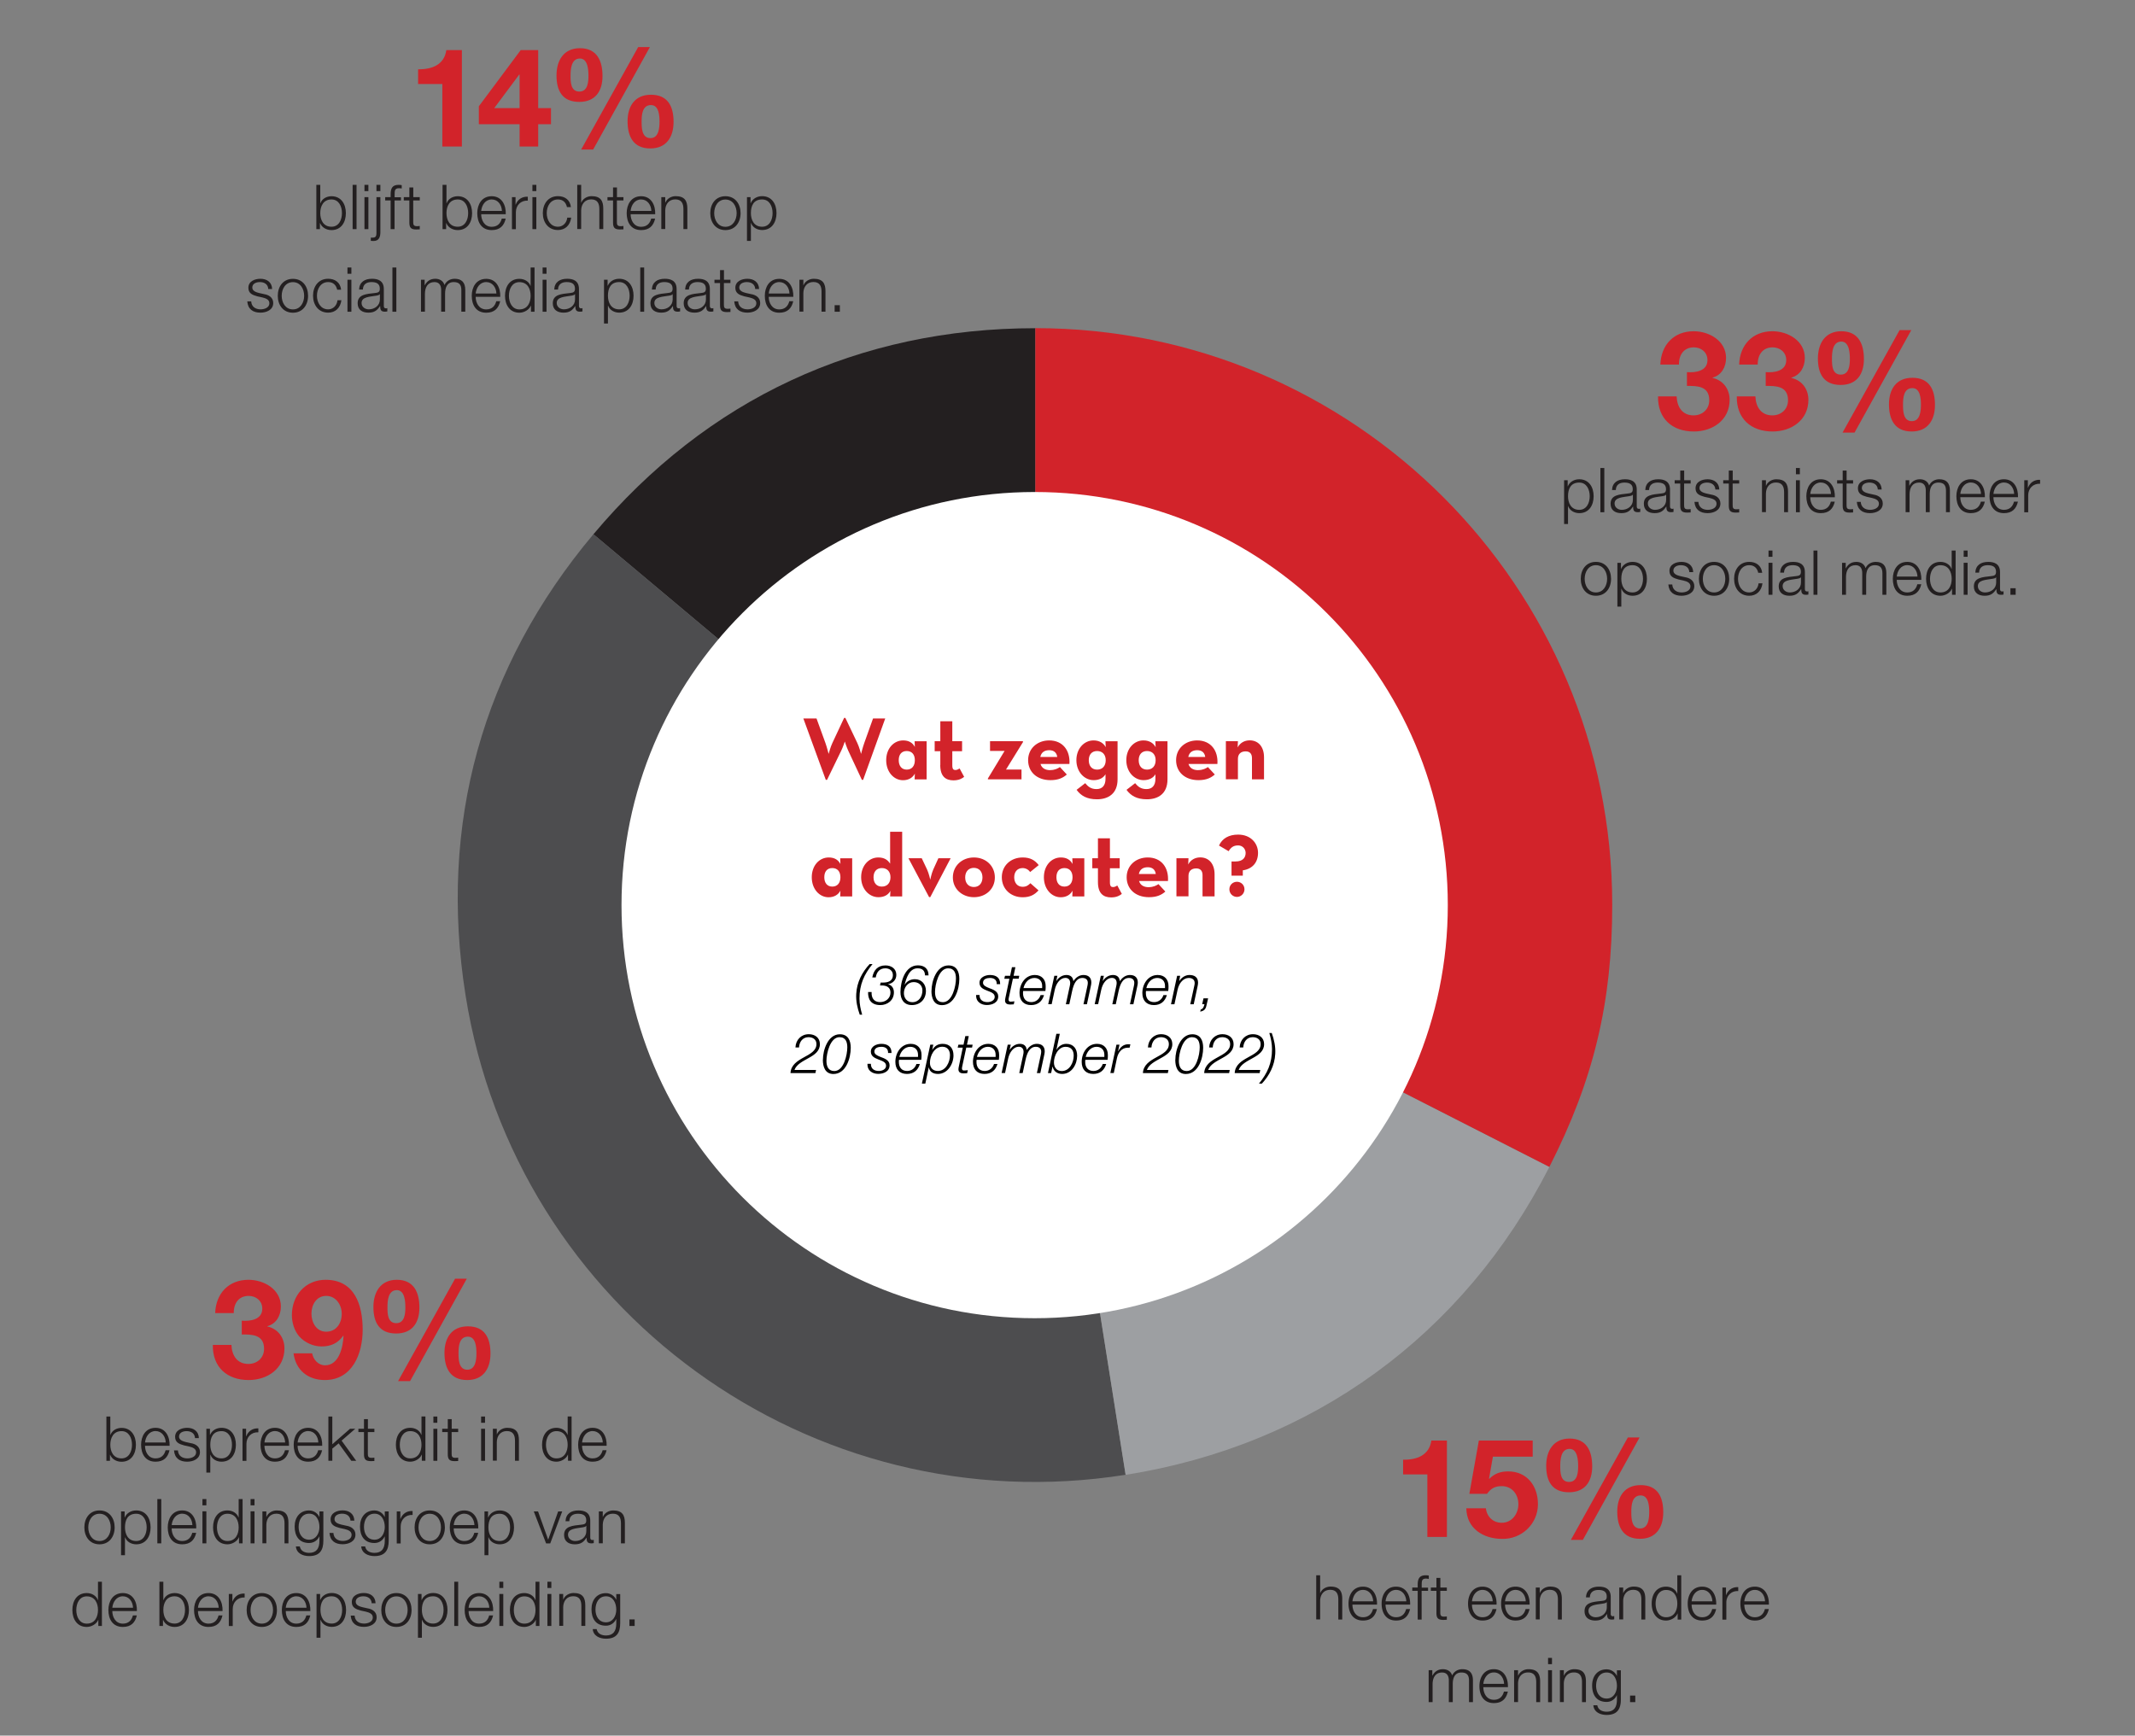
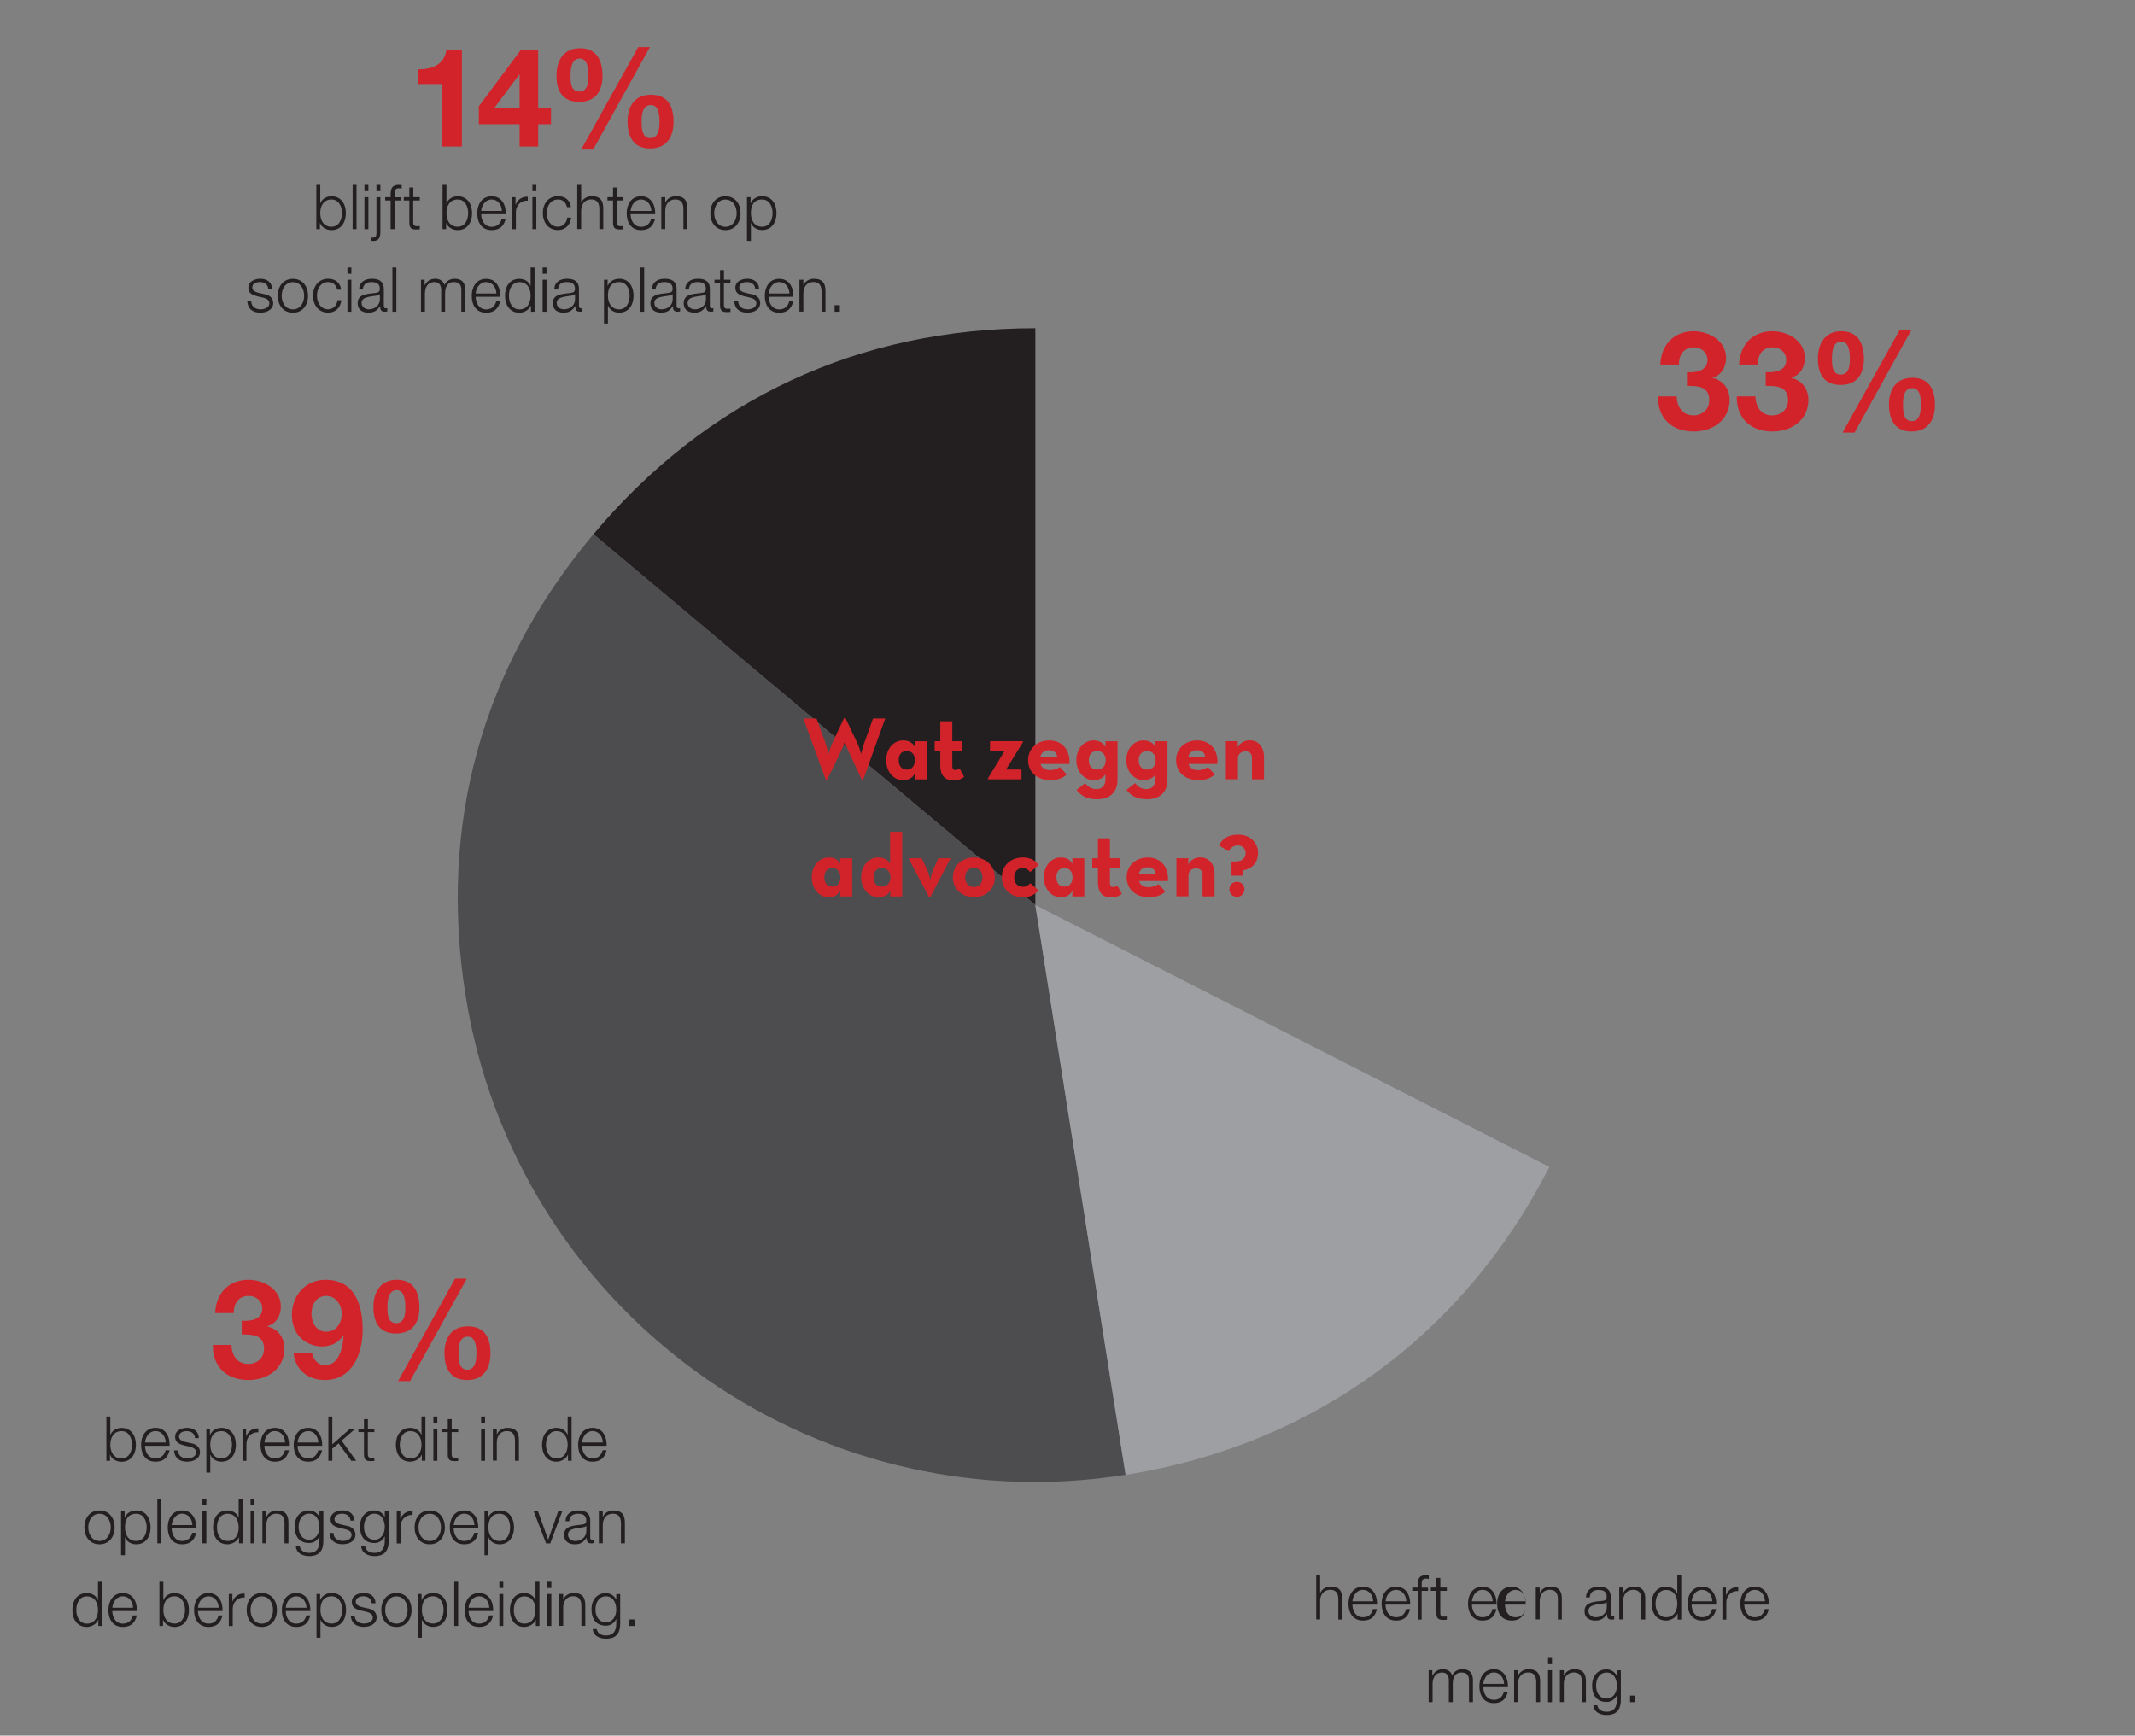
<svg xmlns="http://www.w3.org/2000/svg" id="a" viewBox="0 0 310.06 252.08">
  <rect x="0" y="0" width="310.06" height="252.08" fill="#808080" stroke="none" />
  <defs>
    <clipPath id="b">
      <path fill="none" d="M0 0h310.06v252.08H0z" />
    </clipPath>
    <style>.e{fill:#d2232a}.i{fill:#231f20}</style>
  </defs>
  <g clip-path="url(#b)">
    <path class="i" d="M150.36 131.45L86.18 77.6c16.48-19.64 38.55-29.93 64.18-29.93v83.78z" />
    <path d="M150.36 131.45l13.11 82.75c-45.7 7.24-88.62-23.94-95.86-69.65-3.94-24.86 2.39-47.68 18.57-66.96l64.18 53.85z" fill="#4d4d4f" />
    <path d="M150.36 131.45l74.65 38.04c-12.48 24.49-34.4 40.42-61.54 44.72l-13.11-82.75z" fill="#9d9fa2" />
-     <path class="e" d="M150.36 131.45V47.66c46.27 0 83.78 37.51 83.78 83.78 0 14.16-2.7 25.42-9.13 38.04l-74.65-38.04z" />
-     <path d="M210.26 131.46c0-33.14-26.86-60-60-60s-60 26.86-60 60 26.86 60 60 60 60-26.86 60-60" fill="#fff" />
  </g>
-   <path class="e" d="M210.13 223.23h-2.84v-9.08h-3.52v-2.14c1.98.04 3.8-.64 4.1-2.78h2.26v14zm12.46-11.66h-5.78l-.56 3.18.04.04c.76-.78 1.64-1.08 2.74-1.08 2.76 0 4.32 2.14 4.32 4.76 0 2.88-2.38 5.1-5.2 5.04-2.72 0-5.16-1.5-5.2-4.44h2.84c.14 1.24 1.06 2.1 2.3 2.1 1.48 0 2.42-1.3 2.42-2.7s-.9-2.62-2.42-2.62c-1.02 0-1.58.36-2.14 1.12h-2.56l1.38-7.74h7.82v2.34zm5.36-2.63c2.48 0 3.28 1.84 3.28 4.04s-1.04 3.76-3.38 3.76c-2.46 0-3.3-1.64-3.3-3.84s1.06-3.96 3.4-3.96zm-.08 6.3c1.24 0 1.32-1.44 1.32-2.28 0-.78-.06-2.52-1.24-2.52-1.28 0-1.36 1.58-1.36 2.5 0 .86 0 2.3 1.28 2.3zm8.54-6.46h1.7l-8.24 14.88h-1.74l8.28-14.88zm1.86 6.92c2.48 0 3.28 1.74 3.28 3.94s-1.04 3.86-3.38 3.86c-2.46 0-3.3-1.74-3.3-3.94s1.06-3.86 3.4-3.86zm-.08 6.3c1.24 0 1.32-1.56 1.32-2.4 0-.78-.06-2.4-1.24-2.4-1.28 0-1.36 1.46-1.36 2.38 0 .86 0 2.42 1.28 2.42z" />
-   <path class="i" d="M191.15 228.8h.57v2.58h.02c.21-.56.83-.94 1.49-.94 1.31 0 1.7.68 1.7 1.79v2.99h-.57v-2.9c0-.8-.26-1.41-1.18-1.41s-1.44.68-1.46 1.59v2.71h-.57v-6.43zm5.26 4.26c0 .83.44 1.83 1.53 1.83.83 0 1.28-.49 1.46-1.19h.57c-.24 1.05-.85 1.67-2.03 1.67-1.48 0-2.1-1.13-2.1-2.46 0-1.22.62-2.46 2.1-2.46s2.09 1.31 2.04 2.61h-3.57zm3.01-.48c-.03-.86-.56-1.66-1.48-1.66s-1.44.81-1.53 1.66h3.01zm1.8.48c0 .83.44 1.83 1.53 1.83.83 0 1.28-.49 1.46-1.19h.57c-.24 1.05-.86 1.67-2.03 1.67-1.48 0-2.1-1.13-2.1-2.46 0-1.22.62-2.46 2.1-2.46s2.09 1.31 2.04 2.61h-3.57zm3.01-.48c-.03-.86-.56-1.66-1.48-1.66s-1.44.81-1.53 1.66h3.01zm3.15-1.52h-.92v4.17h-.57v-4.17h-.79v-.48h.79v-.42c0-.8.22-1.36 1.13-1.36.16 0 .3 0 .48.04v.49a2.08 2.08 0 00-.41-.05c-.63 0-.61.4-.62.9v.41h.92v.48zm1.79-.48h.95v.48h-.95v3.13c0 .37.05.58.46.61.16 0 .32 0 .49-.03v.49c-.17 0-.33.02-.5.02-.76 0-1.02-.25-1.01-1.04v-3.18h-.81v-.48h.81v-1.4h.57v1.4zm4.6 2.48c0 .83.44 1.83 1.53 1.83.83 0 1.28-.49 1.46-1.19h.57c-.24 1.05-.85 1.67-2.03 1.67-1.48 0-2.1-1.13-2.1-2.46 0-1.22.62-2.46 2.1-2.46s2.09 1.31 2.04 2.61h-3.57zm3.01-.48c-.03-.86-.56-1.66-1.48-1.66s-1.44.81-1.53 1.66h3.01zm1.79.48c0 .83.44 1.83 1.53 1.83.83 0 1.28-.49 1.46-1.19h.57c-.24 1.05-.86 1.67-2.03 1.67-1.48 0-2.1-1.13-2.1-2.46 0-1.22.62-2.46 2.1-2.46s2.09 1.31 2.04 2.61h-3.57zm3.01-.48c-.03-.86-.56-1.66-1.48-1.66s-1.44.81-1.53 1.66h3.01zm1.46-2h.57v.8h.02c.21-.56.83-.94 1.49-.94 1.31 0 1.7.68 1.7 1.79v2.99h-.57v-2.9c0-.8-.26-1.41-1.18-1.41s-1.44.68-1.46 1.59v2.71h-.57v-4.65zm7.29 1.43c.05-1.09.82-1.56 1.88-1.56.82 0 1.71.25 1.71 1.49v2.47c0 .22.11.34.33.34.06 0 .13-.02.18-.04v.48c-.13.03-.22.04-.37.04-.58 0-.67-.32-.67-.81h-.02c-.4.6-.8.95-1.69.95s-1.56-.42-1.56-1.36c0-1.3 1.27-1.35 2.49-1.49.47-.05.73-.12.73-.63 0-.77-.55-.96-1.21-.96-.7 0-1.22.32-1.24 1.08h-.57zm3.02.68h-.02c-.07.14-.32.18-.48.21-.96.17-2.16.16-2.16 1.07 0 .57.5.92 1.04.92.86 0 1.63-.55 1.62-1.46v-.74zm1.81-2.11h.57v.8h.02c.21-.56.83-.94 1.49-.94 1.31 0 1.7.68 1.7 1.79v2.99h-.57v-2.9c0-.8-.26-1.41-1.18-1.41s-1.44.68-1.46 1.59v2.71h-.57v-4.65zm9 4.65h-.52v-.88h-.02c-.24.6-.98 1.02-1.66 1.02-1.41 0-2.09-1.14-2.09-2.46s.67-2.46 2.09-2.46c.69 0 1.37.35 1.61 1.02h.02v-2.67h.57v6.43zm-2.2-.34c1.21 0 1.63-1.02 1.63-1.98s-.42-1.98-1.63-1.98c-1.08 0-1.52 1.02-1.52 1.98s.44 1.98 1.52 1.98zm3.71-1.83c0 .83.44 1.83 1.53 1.83.83 0 1.28-.49 1.46-1.19h.57c-.24 1.05-.86 1.67-2.03 1.67-1.48 0-2.1-1.13-2.1-2.46 0-1.22.62-2.46 2.1-2.46s2.09 1.31 2.04 2.61h-3.57zm3.01-.48c-.03-.86-.56-1.66-1.48-1.66s-1.44.81-1.53 1.66h3.01zm1.46-2h.52v1.09h.02c.29-.75.92-1.19 1.76-1.15v.57c-1.03-.05-1.73.7-1.73 1.67v2.48h-.57v-4.65zm3.18 2.48c0 .83.44 1.83 1.53 1.83.83 0 1.28-.49 1.46-1.19h.57c-.24 1.05-.85 1.67-2.03 1.67-1.48 0-2.1-1.13-2.1-2.46 0-1.22.62-2.46 2.1-2.46s2.09 1.31 2.04 2.61h-3.57zm3.01-.48c-.03-.86-.56-1.66-1.48-1.66s-1.44.81-1.53 1.66h3.01zm-48.84 10h.52v.78h.03c.3-.56.78-.92 1.52-.92.61 0 1.16.3 1.33.91.28-.61.86-.91 1.48-.91 1.02 0 1.54.53 1.54 1.63v3.15h-.57v-3.12c0-.77-.29-1.18-1.1-1.18-.98 0-1.26.81-1.26 1.67v2.63h-.57v-3.15c0-.63-.25-1.15-.97-1.15-.98 0-1.38.74-1.39 1.71v2.59h-.57v-4.65zm7.93 2.47c0 .83.44 1.83 1.53 1.83.83 0 1.28-.49 1.46-1.19h.57c-.24 1.05-.85 1.67-2.03 1.67-1.48 0-2.1-1.13-2.1-2.46 0-1.22.62-2.46 2.1-2.46s2.09 1.31 2.04 2.61h-3.57zm3.01-.48c-.03-.86-.56-1.66-1.48-1.66s-1.44.81-1.53 1.66h3.01zm1.46-1.99h.57v.8h.02c.21-.56.83-.94 1.49-.94 1.31 0 1.7.68 1.7 1.79v2.99h-.57v-2.9c0-.8-.26-1.41-1.18-1.41s-1.44.68-1.46 1.59v2.71h-.57v-4.65zm4.93-1.78h.57v.91h-.57v-.91zm0 1.78h.57v4.65h-.57v-4.65zm1.72 0h.57v.8h.02c.21-.56.83-.94 1.49-.94 1.31 0 1.7.68 1.7 1.79v2.99h-.57v-2.9c0-.8-.26-1.41-1.18-1.41s-1.44.68-1.46 1.59v2.71h-.57v-4.65zm8.85 4.27c0 1.39-.54 2.23-2.06 2.23-.93 0-1.85-.41-1.93-1.4h.57c.13.68.73.93 1.36.93 1.04 0 1.49-.62 1.49-1.75v-.63h-.02c-.26.57-.81.96-1.48.96-1.49 0-2.1-1.06-2.1-2.39s.76-2.34 2.1-2.34c.68 0 1.25.42 1.48.94h.02v-.8h.57v4.27zm-.57-2c0-.91-.42-1.93-1.49-1.93s-1.53.96-1.53 1.93.49 1.85 1.53 1.85c.98 0 1.49-.9 1.49-1.85zm1.91 2.37v-.95h.76v.95h-.76z" />
+   <path class="i" d="M191.15 228.8h.57v2.58h.02c.21-.56.83-.94 1.49-.94 1.31 0 1.7.68 1.7 1.79v2.99h-.57v-2.9c0-.8-.26-1.41-1.18-1.41s-1.44.68-1.46 1.59v2.71h-.57v-6.43zm5.26 4.26c0 .83.44 1.83 1.53 1.83.83 0 1.28-.49 1.46-1.19h.57c-.24 1.05-.85 1.67-2.03 1.67-1.48 0-2.1-1.13-2.1-2.46 0-1.22.62-2.46 2.1-2.46s2.09 1.31 2.04 2.61h-3.57zm3.01-.48c-.03-.86-.56-1.66-1.48-1.66s-1.44.81-1.53 1.66h3.01zm1.8.48c0 .83.44 1.83 1.53 1.83.83 0 1.28-.49 1.46-1.19h.57c-.24 1.05-.86 1.67-2.03 1.67-1.48 0-2.1-1.13-2.1-2.46 0-1.22.62-2.46 2.1-2.46s2.09 1.31 2.04 2.61h-3.57zm3.01-.48c-.03-.86-.56-1.66-1.48-1.66s-1.44.81-1.53 1.66h3.01zm3.15-1.52h-.92v4.17h-.57v-4.17h-.79v-.48h.79v-.42c0-.8.22-1.36 1.13-1.36.16 0 .3 0 .48.04v.49a2.08 2.08 0 00-.41-.05c-.63 0-.61.4-.62.9v.41h.92v.48zm1.79-.48h.95v.48h-.95v3.13c0 .37.05.58.46.61.16 0 .32 0 .49-.03v.49c-.17 0-.33.02-.5.02-.76 0-1.02-.25-1.01-1.04v-3.18h-.81v-.48h.81v-1.4h.57v1.4zm4.6 2.48c0 .83.44 1.83 1.53 1.83.83 0 1.28-.49 1.46-1.19h.57c-.24 1.05-.85 1.67-2.03 1.67-1.48 0-2.1-1.13-2.1-2.46 0-1.22.62-2.46 2.1-2.46s2.09 1.31 2.04 2.61h-3.57zm3.01-.48c-.03-.86-.56-1.66-1.48-1.66s-1.44.81-1.53 1.66h3.01zm1.79.48c0 .83.44 1.83 1.53 1.83.83 0 1.28-.49 1.46-1.19c-.24 1.05-.86 1.67-2.03 1.67-1.48 0-2.1-1.13-2.1-2.46 0-1.22.62-2.46 2.1-2.46s2.09 1.31 2.04 2.61h-3.57zm3.01-.48c-.03-.86-.56-1.66-1.48-1.66s-1.44.81-1.53 1.66h3.01zm1.46-2h.57v.8h.02c.21-.56.83-.94 1.49-.94 1.31 0 1.7.68 1.7 1.79v2.99h-.57v-2.9c0-.8-.26-1.41-1.18-1.41s-1.44.68-1.46 1.59v2.71h-.57v-4.65zm7.29 1.43c.05-1.09.82-1.56 1.88-1.56.82 0 1.71.25 1.71 1.49v2.47c0 .22.11.34.33.34.06 0 .13-.02.18-.04v.48c-.13.03-.22.04-.37.04-.58 0-.67-.32-.67-.81h-.02c-.4.6-.8.95-1.69.95s-1.56-.42-1.56-1.36c0-1.3 1.27-1.35 2.49-1.49.47-.05.73-.12.73-.63 0-.77-.55-.96-1.21-.96-.7 0-1.22.32-1.24 1.08h-.57zm3.02.68h-.02c-.07.14-.32.18-.48.21-.96.17-2.16.16-2.16 1.07 0 .57.5.92 1.04.92.86 0 1.63-.55 1.62-1.46v-.74zm1.81-2.11h.57v.8h.02c.21-.56.83-.94 1.49-.94 1.31 0 1.7.68 1.7 1.79v2.99h-.57v-2.9c0-.8-.26-1.41-1.18-1.41s-1.44.68-1.46 1.59v2.71h-.57v-4.65zm9 4.65h-.52v-.88h-.02c-.24.6-.98 1.02-1.66 1.02-1.41 0-2.09-1.14-2.09-2.46s.67-2.46 2.09-2.46c.69 0 1.37.35 1.61 1.02h.02v-2.67h.57v6.43zm-2.2-.34c1.21 0 1.63-1.02 1.63-1.98s-.42-1.98-1.63-1.98c-1.08 0-1.52 1.02-1.52 1.98s.44 1.98 1.52 1.98zm3.71-1.83c0 .83.44 1.83 1.53 1.83.83 0 1.28-.49 1.46-1.19h.57c-.24 1.05-.86 1.67-2.03 1.67-1.48 0-2.1-1.13-2.1-2.46 0-1.22.62-2.46 2.1-2.46s2.09 1.31 2.04 2.61h-3.57zm3.01-.48c-.03-.86-.56-1.66-1.48-1.66s-1.44.81-1.53 1.66h3.01zm1.46-2h.52v1.09h.02c.29-.75.92-1.19 1.76-1.15v.57c-1.03-.05-1.73.7-1.73 1.67v2.48h-.57v-4.65zm3.18 2.48c0 .83.44 1.83 1.53 1.83.83 0 1.28-.49 1.46-1.19h.57c-.24 1.05-.85 1.67-2.03 1.67-1.48 0-2.1-1.13-2.1-2.46 0-1.22.62-2.46 2.1-2.46s2.09 1.31 2.04 2.61h-3.57zm3.01-.48c-.03-.86-.56-1.66-1.48-1.66s-1.44.81-1.53 1.66h3.01zm-48.84 10h.52v.78h.03c.3-.56.78-.92 1.52-.92.61 0 1.16.3 1.33.91.28-.61.86-.91 1.48-.91 1.02 0 1.54.53 1.54 1.63v3.15h-.57v-3.12c0-.77-.29-1.18-1.1-1.18-.98 0-1.26.81-1.26 1.67v2.63h-.57v-3.15c0-.63-.25-1.15-.97-1.15-.98 0-1.38.74-1.39 1.71v2.59h-.57v-4.65zm7.93 2.47c0 .83.44 1.83 1.53 1.83.83 0 1.28-.49 1.46-1.19h.57c-.24 1.05-.85 1.67-2.03 1.67-1.48 0-2.1-1.13-2.1-2.46 0-1.22.62-2.46 2.1-2.46s2.09 1.31 2.04 2.61h-3.57zm3.01-.48c-.03-.86-.56-1.66-1.48-1.66s-1.44.81-1.53 1.66h3.01zm1.46-1.99h.57v.8h.02c.21-.56.83-.94 1.49-.94 1.31 0 1.7.68 1.7 1.79v2.99h-.57v-2.9c0-.8-.26-1.41-1.18-1.41s-1.44.68-1.46 1.59v2.71h-.57v-4.65zm4.93-1.78h.57v.91h-.57v-.91zm0 1.78h.57v4.65h-.57v-4.65zm1.72 0h.57v.8h.02c.21-.56.83-.94 1.49-.94 1.31 0 1.7.68 1.7 1.79v2.99h-.57v-2.9c0-.8-.26-1.41-1.18-1.41s-1.44.68-1.46 1.59v2.71h-.57v-4.65zm8.85 4.27c0 1.39-.54 2.23-2.06 2.23-.93 0-1.85-.41-1.93-1.4h.57c.13.68.73.93 1.36.93 1.04 0 1.49-.62 1.49-1.75v-.63h-.02c-.26.57-.81.96-1.48.96-1.49 0-2.1-1.06-2.1-2.39s.76-2.34 2.1-2.34c.68 0 1.25.42 1.48.94h.02v-.8h.57v4.27zm-.57-2c0-.91-.42-1.93-1.49-1.93s-1.53.96-1.53 1.93.49 1.85 1.53 1.85c.98 0 1.49-.9 1.49-1.85zm1.91 2.37v-.95h.76v.95h-.76z" />
  <path class="e" d="M67.08 21.28h-2.84V12.2h-3.52v-2.14c1.98.04 3.8-.64 4.1-2.78h2.26v14zm8.38-3.24h-5.92v-2.6l6.08-8.16h2.54v8.42h1.86v2.34h-1.86v3.24h-2.7v-3.24zm0-7.2h-.06l-3.62 4.86h3.68v-4.86zM84.22 7c2.48 0 3.28 1.84 3.28 4.04s-1.04 3.76-3.38 3.76c-2.46 0-3.3-1.64-3.3-3.84S81.88 7 84.22 7zm-.08 6.3c1.24 0 1.32-1.44 1.32-2.28 0-.78-.06-2.52-1.24-2.52-1.28 0-1.36 1.58-1.36 2.5 0 .86 0 2.3 1.28 2.3zm8.54-6.46h1.7l-8.24 14.88H84.4l8.28-14.88zm1.86 6.92c2.48 0 3.28 1.74 3.28 3.94s-1.04 3.86-3.38 3.86c-2.46 0-3.3-1.74-3.3-3.94s1.06-3.86 3.4-3.86zm-.08 6.3c1.24 0 1.32-1.56 1.32-2.4 0-.78-.06-2.4-1.24-2.4-1.28 0-1.36 1.46-1.36 2.38 0 .86 0 2.42 1.28 2.42z" />
  <path class="i" d="M45.94 26.85h.57v2.67h.02c.24-.67.92-1.02 1.61-1.02 1.41 0 2.09 1.14 2.09 2.46s-.68 2.46-2.09 2.46c-.75 0-1.4-.39-1.66-1.02h-.02v.88h-.52v-6.43zm2.2 2.12c-1.21 0-1.63 1.02-1.63 1.98s.42 1.98 1.63 1.98c1.08 0 1.52-1.02 1.52-1.98s-.44-1.98-1.52-1.98zm3.07-2.12h.57v6.43h-.57v-6.43zm1.72 0h.57v.91h-.57v-.91zm0 1.78h.57v4.65h-.57v-4.65zm1.74 0h.57v5.08c0 .69-.19 1.29-.99 1.29-.13 0-.26-.02-.4-.02v-.47c.09 0 .22.02.31 0 .44 0 .51-.29.51-.67v-5.21zm0-1.78h.57v.91h-.57v-.91zm3.55 2.26h-.92v4.17h-.57v-4.17h-.79v-.48h.79v-.42c0-.8.22-1.36 1.13-1.36.16 0 .3 0 .48.04v.49c-.15-.03-.28-.04-.41-.04-.63 0-.61.4-.62.9v.41h.92v.48zm1.79-.48h.95v.48h-.95v3.13c0 .37.05.58.46.61.16 0 .32 0 .49-.03v.49c-.17 0-.33.02-.5.02-.76 0-1.02-.25-1.01-1.04v-3.18h-.81v-.48h.81v-1.4h.57v1.4zm4.26-1.78h.57v2.67h.02c.24-.67.92-1.02 1.61-1.02 1.41 0 2.09 1.14 2.09 2.46s-.67 2.46-2.09 2.46c-.75 0-1.4-.39-1.66-1.02h-.02v.88h-.52v-6.43zm2.2 2.12c-1.21 0-1.63 1.02-1.63 1.98s.42 1.98 1.63 1.98c1.08 0 1.52-1.02 1.52-1.98s-.44-1.98-1.52-1.98zm3.41 2.14c0 .83.44 1.83 1.53 1.83.83 0 1.28-.49 1.46-1.19h.57c-.24 1.05-.85 1.67-2.03 1.67-1.48 0-2.1-1.13-2.1-2.46 0-1.22.62-2.46 2.1-2.46s2.09 1.31 2.04 2.61h-3.57zm3.01-.48c-.03-.86-.56-1.66-1.48-1.66s-1.44.81-1.53 1.66h3.01zm1.46-2h.52v1.09h.02c.29-.75.92-1.19 1.76-1.15v.57c-1.03-.05-1.73.7-1.73 1.67v2.48h-.57v-4.65zm2.97-1.78h.57v.91h-.57v-.91zm0 1.78h.57v4.65h-.57v-4.65zm5.02 1.46c-.15-.69-.58-1.12-1.31-1.12-1.09 0-1.63.99-1.63 1.98s.54 1.98 1.63 1.98c.7 0 1.28-.55 1.35-1.32h.57c-.15 1.12-.88 1.8-1.92 1.8-1.42 0-2.2-1.13-2.2-2.46s.77-2.46 2.2-2.46c.99 0 1.76.53 1.88 1.59h-.57zm1.49-3.24h.57v2.58h.02c.21-.56.83-.94 1.49-.94 1.31 0 1.7.68 1.7 1.79v2.99h-.57v-2.9c0-.8-.26-1.41-1.18-1.41s-1.44.68-1.46 1.59v2.71h-.57v-6.43zm5.76 1.78h.95v.48h-.95v3.13c0 .37.05.58.46.61.16 0 .32 0 .49-.03v.49c-.17 0-.33.02-.5.02-.76 0-1.02-.25-1.01-1.04v-3.18h-.81v-.48h.81v-1.4h.57v1.4zm1.99 2.48c0 .83.44 1.83 1.53 1.83.83 0 1.28-.49 1.46-1.19h.57c-.24 1.05-.85 1.67-2.03 1.67-1.48 0-2.1-1.13-2.1-2.46 0-1.22.62-2.46 2.1-2.46s2.09 1.31 2.04 2.61h-3.57zm3.01-.48c-.03-.86-.56-1.66-1.48-1.66s-1.44.81-1.53 1.66h3.01zm1.45-2h.57v.8h.02c.21-.56.83-.94 1.49-.94 1.31 0 1.7.68 1.7 1.79v2.99h-.57v-2.9c0-.8-.26-1.41-1.18-1.41s-1.44.68-1.46 1.59v2.71h-.57v-4.65zm11.51 2.33c0 1.33-.77 2.46-2.2 2.46s-2.2-1.13-2.2-2.46.77-2.46 2.2-2.46 2.2 1.13 2.2 2.46zm-3.83 0c0 .99.54 1.98 1.63 1.98s1.63-.99 1.63-1.98-.54-1.98-1.63-1.98-1.63.99-1.63 1.98zm4.76-2.33h.52v.88h.02c.26-.63.91-1.02 1.66-1.02 1.41 0 2.09 1.14 2.09 2.46s-.68 2.46-2.09 2.46c-.69 0-1.37-.35-1.61-1.02h-.02v2.6h-.57v-6.37zm2.2.34c-1.25 0-1.63.93-1.63 1.98 0 .96.42 1.98 1.63 1.98 1.08 0 1.52-1.02 1.52-1.98s-.44-1.98-1.52-1.98zM38.96 41.99c-.03-.7-.57-1.02-1.22-1.02-.5 0-1.1.2-1.1.8 0 .5.58.68.96.78l.76.17c.65.1 1.32.48 1.32 1.29 0 1.01-1 1.4-1.86 1.4-1.08 0-1.82-.5-1.91-1.64h.57c.04.77.61 1.16 1.37 1.16.53 0 1.27-.23 1.27-.88 0-.54-.5-.72-1.02-.85l-.73-.16c-.74-.2-1.3-.45-1.3-1.24 0-.95.93-1.31 1.75-1.31.93 0 1.67.49 1.7 1.49h-.57zm5.78.97c0 1.33-.77 2.46-2.2 2.46s-2.2-1.13-2.2-2.46.77-2.46 2.2-2.46 2.2 1.13 2.2 2.46zm-3.83 0c0 .99.54 1.98 1.63 1.98s1.63-.99 1.63-1.98-.54-1.98-1.63-1.98-1.63.99-1.63 1.98zm8.06-.87c-.15-.69-.58-1.12-1.31-1.12-1.09 0-1.63.99-1.63 1.98s.54 1.98 1.63 1.98c.7 0 1.28-.55 1.35-1.32h.57c-.15 1.12-.88 1.8-1.92 1.8-1.42 0-2.2-1.13-2.2-2.46s.77-2.46 2.2-2.46c.99 0 1.76.53 1.88 1.59h-.57zm1.49-3.24h.57v.91h-.57v-.91zm0 1.78h.57v4.65h-.57v-4.65zm1.69 1.42c.05-1.09.82-1.56 1.88-1.56.82 0 1.71.25 1.71 1.49v2.47c0 .22.11.34.33.34.06 0 .14-.02.18-.04v.48c-.13.03-.22.04-.37.04-.58 0-.67-.32-.67-.81h-.02c-.4.6-.8.95-1.69.95s-1.56-.42-1.56-1.36c0-1.3 1.27-1.35 2.49-1.49.47-.05.73-.12.73-.63 0-.77-.55-.96-1.22-.96-.7 0-1.22.32-1.24 1.08h-.57zm3.02.68h-.02c-.07.14-.32.18-.48.21-.96.17-2.16.16-2.16 1.07 0 .57.5.92 1.04.92.86 0 1.63-.55 1.62-1.46v-.74zm1.82-3.88h.57v6.43h-.57v-6.43zm4.16 1.78h.52v.78h.03c.3-.56.78-.92 1.52-.92.61 0 1.16.3 1.33.91.28-.61.86-.91 1.48-.91 1.02 0 1.54.53 1.54 1.63v3.15H67v-3.12c0-.77-.29-1.18-1.1-1.18-.98 0-1.26.81-1.26 1.67v2.63h-.57v-3.15c0-.63-.25-1.15-.97-1.15-.98 0-1.38.74-1.39 1.71v2.59h-.57v-4.65zm7.93 2.48c0 .83.44 1.83 1.53 1.83.83 0 1.28-.49 1.46-1.19h.57c-.24 1.05-.85 1.67-2.03 1.67-1.48 0-2.1-1.13-2.1-2.46 0-1.22.62-2.46 2.1-2.46s2.09 1.31 2.04 2.61h-3.57zm3.01-.48c-.03-.86-.56-1.66-1.48-1.66s-1.44.81-1.53 1.66h3.01zm5.54 2.65h-.52v-.88h-.02c-.24.6-.98 1.02-1.66 1.02-1.41 0-2.09-1.14-2.09-2.46s.67-2.46 2.09-2.46c.69 0 1.37.35 1.61 1.02h.02v-2.67h.57v6.43zm-2.2-.34c1.21 0 1.63-1.02 1.63-1.98s-.42-1.98-1.63-1.98c-1.08 0-1.52 1.02-1.52 1.98s.44 1.98 1.52 1.98zm3.37-6.09h.57v.91h-.57v-.91zm0 1.78h.57v4.65h-.57v-4.65zm1.69 1.42c.05-1.09.82-1.56 1.88-1.56.82 0 1.71.25 1.71 1.49v2.47c0 .22.11.34.33.34.06 0 .14-.02.18-.04v.48c-.13.03-.22.04-.37.04-.58 0-.67-.32-.67-.81h-.02c-.4.6-.8.95-1.69.95s-1.56-.42-1.56-1.36c0-1.3 1.27-1.35 2.49-1.49.47-.05.73-.12.73-.63 0-.77-.55-.96-1.22-.96-.7 0-1.22.32-1.24 1.08h-.57zm3.02.68h-.02c-.07.14-.32.18-.48.21-.96.17-2.16.16-2.16 1.07 0 .57.5.92 1.04.92.86 0 1.63-.55 1.62-1.46v-.74zm4.21-2.1h.52v.88h.02c.26-.63.91-1.02 1.66-1.02 1.41 0 2.09 1.14 2.09 2.46s-.68 2.46-2.09 2.46c-.69 0-1.37-.35-1.61-1.02h-.02v2.6h-.57v-6.37zm2.2.34c-1.25 0-1.63.93-1.63 1.98 0 .96.42 1.98 1.63 1.98 1.08 0 1.52-1.02 1.52-1.98s-.44-1.98-1.52-1.98zm3.06-2.12h.57v6.43h-.57v-6.43zm1.69 3.2c.05-1.09.82-1.56 1.88-1.56.82 0 1.71.25 1.71 1.49v2.47c0 .22.11.34.33.34.06 0 .14-.02.18-.04v.48c-.13.03-.22.04-.37.04-.58 0-.67-.32-.67-.81h-.02c-.4.6-.8.95-1.69.95s-1.56-.42-1.56-1.36c0-1.3 1.27-1.35 2.49-1.49.47-.05.73-.12.73-.63 0-.77-.55-.96-1.22-.96-.7 0-1.22.32-1.24 1.08h-.57zm3.02.68h-.02c-.07.14-.32.18-.48.21-.96.17-2.16.16-2.16 1.07 0 .57.5.92 1.04.92.86 0 1.63-.55 1.62-1.46v-.74zm1.81-.68c.05-1.09.82-1.56 1.88-1.56.82 0 1.71.25 1.71 1.49v2.47c0 .22.11.34.33.34.06 0 .14-.02.18-.04v.48c-.13.03-.22.04-.37.04-.58 0-.67-.32-.67-.81h-.02c-.4.6-.8.95-1.69.95s-1.56-.42-1.56-1.36c0-1.3 1.27-1.35 2.49-1.49.47-.05.73-.12.73-.63 0-.77-.55-.96-1.22-.96-.7 0-1.22.32-1.24 1.08h-.57zm3.02.68h-.02c-.07.14-.32.18-.48.21-.96.17-2.16.16-2.16 1.07 0 .57.5.92 1.04.92.86 0 1.63-.55 1.62-1.46v-.74zm2.61-2.1h.95v.48h-.95v3.13c0 .37.05.58.46.61.16 0 .32 0 .49-.03v.49c-.17 0-.33.02-.5.02-.76 0-1.02-.25-1.01-1.04v-3.18h-.81v-.48h.81v-1.4h.57v1.4zm4.55 1.36c-.03-.7-.57-1.02-1.22-1.02-.5 0-1.1.2-1.1.8 0 .5.58.68.96.78l.76.17c.65.1 1.32.48 1.32 1.29 0 1.01-1 1.4-1.86 1.4-1.08 0-1.82-.5-1.91-1.64h.57c.04.77.61 1.16 1.37 1.16.53 0 1.27-.23 1.27-.88 0-.54-.5-.72-1.02-.85l-.73-.16c-.74-.2-1.3-.45-1.3-1.24 0-.95.93-1.31 1.75-1.31.93 0 1.67.49 1.7 1.49h-.57zm1.96 1.12c0 .83.44 1.83 1.53 1.83.83 0 1.28-.49 1.46-1.19h.57c-.24 1.05-.85 1.67-2.03 1.67-1.48 0-2.1-1.13-2.1-2.46 0-1.22.62-2.46 2.1-2.46s2.09 1.31 2.04 2.61h-3.57zm3.01-.48c-.03-.86-.56-1.66-1.48-1.66s-1.44.81-1.53 1.66h3.01zm1.45-2h.57v.8h.02c.21-.56.83-.94 1.49-.94 1.31 0 1.7.68 1.7 1.79v2.99h-.57v-2.9c0-.8-.26-1.41-1.18-1.41s-1.44.68-1.46 1.59v2.71h-.57v-4.65zm5.11 4.65v-.95h.76v.95h-.76z" />
  <path class="e" d="M35.11 191.82c1.22.1 2.98-.14 2.98-1.74 0-1.18-.94-1.86-1.98-1.86-1.42 0-2.18 1.06-2.16 2.5h-2.7c.1-2.86 1.96-4.84 4.84-4.84 2.24 0 4.7 1.38 4.7 3.88 0 1.32-.66 2.5-1.96 2.86v.04c1.54.34 2.48 1.62 2.48 3.18 0 2.94-2.46 4.6-5.2 4.6-3.14 0-5.26-1.88-5.2-5.1h2.7c.06 1.52.82 2.76 2.46 2.76 1.28 0 2.28-.88 2.28-2.2 0-2.12-1.86-2.08-3.24-2.08v-2zm10.22 4.74c.18.94.9 1.74 1.88 1.74 2.06 0 2.6-2.7 2.68-4.26l-.04-.04c-.78 1.1-1.8 1.56-3.16 1.56-1.2 0-2.42-.56-3.22-1.44-.74-.86-1.08-2.02-1.08-3.12 0-2.86 1.98-5.12 4.9-5.12 4.24 0 5.38 3.7 5.38 7.24s-1.52 7.32-5.5 7.32c-2.42 0-4.22-1.42-4.54-3.88h2.7zm4.3-5.74c0-1.3-.84-2.6-2.26-2.6s-2.14 1.3-2.14 2.56.68 2.64 2.14 2.64 2.26-1.22 2.26-2.6zm8-4.94c2.48 0 3.28 1.84 3.28 4.04s-1.04 3.76-3.38 3.76c-2.46 0-3.3-1.64-3.3-3.84s1.06-3.96 3.4-3.96zm-.08 6.3c1.24 0 1.32-1.44 1.32-2.28 0-.78-.06-2.52-1.24-2.52-1.28 0-1.36 1.58-1.36 2.5 0 .86 0 2.3 1.28 2.3zm8.54-6.46h1.7l-8.24 14.88h-1.74l8.28-14.88zm1.86 6.92c2.48 0 3.28 1.74 3.28 3.94s-1.04 3.86-3.38 3.86c-2.46 0-3.3-1.74-3.3-3.94s1.06-3.86 3.4-3.86zm-.08 6.3c1.24 0 1.32-1.56 1.32-2.4 0-.78-.06-2.4-1.24-2.4-1.28 0-1.36 1.46-1.36 2.38 0 .86 0 2.42 1.28 2.42z" />
  <path class="i" d="M15.45 205.74h.57v2.67h.02c.24-.67.92-1.02 1.61-1.02 1.41 0 2.09 1.14 2.09 2.46s-.68 2.46-2.09 2.46c-.75 0-1.4-.39-1.66-1.02h-.02v.88h-.52v-6.43zm2.2 2.12c-1.21 0-1.63 1.02-1.63 1.98s.42 1.98 1.63 1.98c1.08 0 1.52-1.02 1.52-1.98s-.44-1.98-1.52-1.98zm3.41 2.13c0 .83.44 1.83 1.53 1.83.83 0 1.28-.49 1.46-1.19h.57c-.24 1.05-.85 1.67-2.03 1.67-1.48 0-2.1-1.13-2.1-2.46 0-1.22.62-2.46 2.1-2.46s2.09 1.31 2.04 2.61h-3.57zm3.01-.48c-.03-.86-.56-1.66-1.48-1.66s-1.44.81-1.53 1.66h3.01zm4.25-.63c-.03-.7-.57-1.02-1.22-1.02-.5 0-1.1.2-1.1.8 0 .5.58.68.96.78l.76.17c.65.1 1.32.48 1.32 1.29 0 1.01-1 1.4-1.86 1.4-1.08 0-1.82-.5-1.91-1.64h.57c.04.77.61 1.16 1.37 1.16.53 0 1.27-.23 1.27-.88 0-.54-.5-.72-1.02-.85l-.73-.16c-.74-.2-1.3-.45-1.3-1.24 0-.95.93-1.31 1.75-1.31.93 0 1.67.49 1.7 1.49h-.57zm1.65-1.36h.52v.88h.02c.26-.63.91-1.02 1.66-1.02 1.41 0 2.09 1.14 2.09 2.46s-.68 2.46-2.09 2.46c-.69 0-1.37-.35-1.61-1.02h-.02v2.6h-.57v-6.37zm2.2.34c-1.25 0-1.63.93-1.63 1.98 0 .96.42 1.98 1.63 1.98 1.08 0 1.52-1.02 1.52-1.98s-.44-1.98-1.52-1.98zm3.05-.34h.52v1.09h.02c.29-.75.92-1.19 1.76-1.15v.57c-1.03-.05-1.73.7-1.73 1.67v2.48h-.57v-4.65zm3.18 2.47c0 .83.44 1.83 1.53 1.83.83 0 1.28-.49 1.46-1.19h.57c-.24 1.05-.85 1.67-2.03 1.67-1.48 0-2.1-1.13-2.1-2.46 0-1.22.62-2.46 2.1-2.46s2.09 1.31 2.04 2.61H38.4zm3.01-.48c-.03-.86-.56-1.66-1.48-1.66s-1.44.81-1.53 1.66h3.01zm1.81.48c0 .83.44 1.83 1.53 1.83.83 0 1.28-.49 1.46-1.19h.57c-.24 1.05-.85 1.67-2.03 1.67-1.48 0-2.1-1.13-2.1-2.46 0-1.22.62-2.46 2.1-2.46s2.09 1.31 2.04 2.61h-3.57zm3.01-.48c-.03-.86-.56-1.66-1.48-1.66s-1.44.81-1.53 1.66h3.01zm1.46-3.77h.57v4.03l2.57-2.25h.76l-1.98 1.72 2.12 2.93h-.71l-1.84-2.53-.92.76v1.76h-.57v-6.43zm5.73 1.78h.95v.48h-.95v3.13c0 .37.05.58.46.61.16 0 .32 0 .49-.03v.49c-.17 0-.33.02-.5.02-.76 0-1.02-.25-1.01-1.04V208h-.81v-.48h.81v-1.4h.57v1.4zm8.36 4.64h-.52v-.88h-.02c-.24.6-.98 1.02-1.66 1.02-1.41 0-2.09-1.14-2.09-2.46s.67-2.46 2.09-2.46c.69 0 1.37.35 1.61 1.02h.02v-2.67h.57v6.43zm-2.2-.34c1.21 0 1.63-1.02 1.63-1.98s-.42-1.98-1.63-1.98c-1.08 0-1.52 1.02-1.52 1.98s.44 1.98 1.52 1.98zm3.36-6.08h.57v.91h-.57v-.91zm0 1.78h.57v4.65h-.57v-4.65zm2.65 0h.95v.48h-.95v3.13c0 .37.05.58.46.61.16 0 .32 0 .49-.03v.49c-.17 0-.33.02-.5.02-.76 0-1.02-.25-1.01-1.04V208h-.81v-.48h.81v-1.4h.57v1.4zm4.28-1.78h.57v.91h-.57v-.91zm0 1.78h.57v4.65h-.57v-4.65zm1.71 0h.57v.8h.02c.21-.56.83-.94 1.49-.94 1.31 0 1.7.68 1.7 1.79v2.99h-.57v-2.9c0-.8-.26-1.41-1.18-1.41s-1.44.68-1.46 1.59v2.71h-.57v-4.65zm11.43 4.64h-.52v-.88h-.02c-.24.6-.98 1.02-1.66 1.02-1.41 0-2.09-1.14-2.09-2.46s.67-2.46 2.09-2.46c.69 0 1.37.35 1.61 1.02h.02v-2.67h.57v6.43zm-2.2-.34c1.21 0 1.63-1.02 1.63-1.98s-.42-1.98-1.63-1.98c-1.08 0-1.52 1.02-1.52 1.98s.44 1.98 1.52 1.98zm3.72-1.83c0 .83.44 1.83 1.53 1.83.83 0 1.28-.49 1.46-1.19h.57c-.24 1.05-.85 1.67-2.03 1.67-1.48 0-2.1-1.13-2.1-2.46 0-1.22.62-2.46 2.1-2.46s2.09 1.31 2.04 2.61h-3.57zm3.01-.48c-.03-.86-.56-1.66-1.48-1.66s-1.44.81-1.53 1.66h3.01zm-70.89 12.33c0 1.33-.77 2.46-2.2 2.46s-2.2-1.13-2.2-2.46.77-2.46 2.2-2.46 2.2 1.13 2.2 2.46zm-3.83 0c0 .99.54 1.98 1.63 1.98s1.63-.99 1.63-1.98-.54-1.98-1.63-1.98-1.63.99-1.63 1.98zm4.76-2.32h.52v.88h.02c.26-.63.91-1.02 1.66-1.02 1.41 0 2.09 1.14 2.09 2.46s-.67 2.46-2.09 2.46c-.69 0-1.37-.35-1.61-1.02h-.02v2.6h-.57v-6.37zm2.2.34c-1.25 0-1.63.93-1.63 1.98 0 .96.42 1.98 1.63 1.98 1.08 0 1.52-1.02 1.52-1.98s-.44-1.98-1.52-1.98zm3.07-2.13h.57v6.43h-.57v-6.43zm2.08 4.26c0 .83.44 1.83 1.53 1.83.83 0 1.28-.49 1.46-1.19h.57c-.24 1.05-.85 1.67-2.03 1.67-1.48 0-2.1-1.13-2.1-2.46 0-1.22.62-2.46 2.1-2.46s2.09 1.31 2.04 2.61h-3.57zm3.01-.48c-.03-.86-.56-1.66-1.48-1.66s-1.44.81-1.53 1.66h3.01zm1.46-3.78h.57v.91h-.57v-.91zm0 1.78h.57v4.65h-.57v-4.65zm5.83 4.65h-.52v-.88h-.02c-.24.6-.98 1.02-1.66 1.02-1.41 0-2.09-1.14-2.09-2.46s.67-2.46 2.09-2.46c.69 0 1.37.35 1.61 1.02h.02v-2.67h.57v6.43zm-2.2-.34c1.21 0 1.63-1.02 1.63-1.98s-.42-1.98-1.63-1.98c-1.08 0-1.52 1.02-1.52 1.98s.44 1.98 1.52 1.98zm3.36-6.09h.57v.91h-.57v-.91zm0 1.78h.57v4.65h-.57v-4.65zm1.72.01h.57v.8h.02c.21-.56.83-.94 1.49-.94 1.31 0 1.7.68 1.7 1.79v2.99h-.57v-2.9c0-.8-.26-1.41-1.18-1.41s-1.44.68-1.46 1.59v2.71h-.57v-4.65zm8.85 4.26c0 1.39-.54 2.23-2.06 2.23-.93 0-1.85-.41-1.93-1.4h.57c.13.68.73.93 1.36.93 1.04 0 1.49-.62 1.49-1.75v-.63h-.02c-.26.57-.81.95-1.48.95-1.49 0-2.1-1.06-2.1-2.39s.76-2.34 2.1-2.34c.68 0 1.25.42 1.48.94h.02v-.8h.57v4.27zm-.57-2c0-.91-.42-1.93-1.49-1.93s-1.53.96-1.53 1.93.49 1.85 1.53 1.85c.98 0 1.49-.9 1.49-1.85zm4.51-.91c-.03-.7-.57-1.02-1.22-1.02-.5 0-1.1.2-1.1.8 0 .5.58.68.96.78l.76.17c.65.1 1.32.48 1.32 1.29 0 1.01-1 1.4-1.86 1.4-1.08 0-1.82-.5-1.91-1.64h.57c.04.77.61 1.16 1.37 1.16.53 0 1.27-.23 1.27-.88 0-.54-.5-.72-1.02-.85l-.73-.16c-.74-.2-1.3-.45-1.3-1.24 0-.95.93-1.31 1.75-1.31.93 0 1.67.49 1.7 1.49h-.57zm5.55 2.91c0 1.39-.54 2.23-2.06 2.23-.93 0-1.85-.41-1.93-1.4h.57c.13.68.73.93 1.36.93 1.04 0 1.49-.62 1.49-1.75v-.63h-.02c-.26.57-.81.95-1.48.95-1.49 0-2.1-1.06-2.1-2.39s.76-2.34 2.1-2.34c.68 0 1.25.42 1.48.94h.02v-.8h.57v4.27zm-.57-2c0-.91-.42-1.93-1.49-1.93s-1.53.96-1.53 1.93.49 1.85 1.53 1.85c.98 0 1.49-.9 1.49-1.85zm1.74-2.26h.52v1.09h.02c.29-.75.92-1.19 1.76-1.15v.57c-1.03-.05-1.73.7-1.73 1.67v2.48h-.57v-4.65zm6.99 2.32c0 1.33-.77 2.46-2.2 2.46s-2.2-1.13-2.2-2.46.77-2.46 2.2-2.46 2.2 1.13 2.2 2.46zm-3.83 0c0 .99.54 1.98 1.63 1.98s1.63-.99 1.63-1.98-.54-1.98-1.63-1.98-1.63.99-1.63 1.98zm5.11.15c0 .83.44 1.83 1.53 1.83.83 0 1.28-.49 1.46-1.19h.57c-.24 1.05-.85 1.67-2.03 1.67-1.48 0-2.1-1.13-2.1-2.46 0-1.22.62-2.46 2.1-2.46s2.09 1.31 2.04 2.61h-3.57zm3.01-.48c-.03-.86-.56-1.66-1.48-1.66s-1.44.81-1.53 1.66h3.01zm1.46-1.99h.52v.88h.02c.26-.63.91-1.02 1.66-1.02 1.41 0 2.09 1.14 2.09 2.46s-.68 2.46-2.09 2.46c-.69 0-1.37-.35-1.61-1.02h-.02v2.6h-.57v-6.37zm2.2.34c-1.25 0-1.63.93-1.63 1.98 0 .96.42 1.98 1.63 1.98 1.08 0 1.52-1.02 1.52-1.98s-.44-1.98-1.52-1.98zm4.95-.34h.63l1.46 4.08h.02l1.44-4.08h.59l-1.74 4.65h-.6l-1.79-4.65zm4.62 1.42c.05-1.09.82-1.56 1.88-1.56.82 0 1.71.25 1.71 1.49v2.47c0 .22.11.34.33.34.06 0 .14-.02.18-.04v.48c-.13.03-.22.04-.37.04-.58 0-.67-.32-.67-.81h-.02c-.4.6-.8.95-1.69.95s-1.56-.42-1.56-1.36c0-1.3 1.27-1.35 2.49-1.49.47-.05.73-.12.73-.63 0-.77-.55-.96-1.22-.96-.7 0-1.22.32-1.24 1.08h-.57zm3.02.68h-.02c-.07.14-.32.18-.48.21-.96.17-2.16.16-2.16 1.07 0 .57.5.92 1.04.92.86 0 1.63-.55 1.62-1.46v-.74zm1.82-2.1h.57v.8h.02c.21-.56.83-.94 1.49-.94 1.31 0 1.7.68 1.7 1.79v2.99h-.57v-2.9c0-.8-.26-1.41-1.18-1.41s-1.44.68-1.46 1.59v2.71h-.57v-4.65zM14.8 236.16h-.52v-.88h-.02c-.24.6-.98 1.02-1.66 1.02-1.41 0-2.09-1.14-2.09-2.46s.67-2.46 2.09-2.46c.69 0 1.37.35 1.61 1.02h.02v-2.67h.57v6.43zm-2.2-.34c1.21 0 1.63-1.02 1.63-1.98s-.42-1.98-1.63-1.98c-1.08 0-1.52 1.02-1.52 1.98s.44 1.98 1.52 1.98zm3.71-1.83c0 .83.44 1.83 1.53 1.83.83 0 1.28-.49 1.46-1.19h.57c-.24 1.05-.85 1.67-2.03 1.67-1.48 0-2.1-1.13-2.1-2.46 0-1.22.62-2.46 2.1-2.46s2.09 1.31 2.04 2.61h-3.57zm3.01-.48c-.03-.86-.56-1.66-1.48-1.66s-1.44.81-1.53 1.66h3.01zm3.83-3.78h.57v2.67h.02c.24-.67.92-1.02 1.61-1.02 1.41 0 2.09 1.14 2.09 2.46s-.68 2.46-2.09 2.46c-.75 0-1.4-.39-1.66-1.02h-.02v.88h-.52v-6.43zm2.2 2.12c-1.21 0-1.63 1.02-1.63 1.98s.42 1.98 1.63 1.98c1.08 0 1.52-1.02 1.52-1.98s-.44-1.98-1.52-1.98zm3.4 2.14c0 .83.44 1.83 1.53 1.83.83 0 1.28-.49 1.46-1.19h.57c-.24 1.05-.85 1.67-2.03 1.67-1.48 0-2.1-1.13-2.1-2.46 0-1.22.62-2.46 2.1-2.46s2.09 1.31 2.04 2.61h-3.57zm3.01-.48c-.03-.86-.56-1.66-1.48-1.66s-1.44.81-1.53 1.66h3.01zm1.47-2h.52v1.09h.02c.29-.75.92-1.19 1.76-1.15v.57c-1.03-.05-1.73.7-1.73 1.67v2.48h-.57v-4.65zm6.99 2.33c0 1.33-.77 2.46-2.2 2.46s-2.2-1.13-2.2-2.46.77-2.46 2.2-2.46 2.2 1.13 2.2 2.46zm-3.83 0c0 .99.54 1.98 1.63 1.98s1.63-.99 1.63-1.98-.54-1.98-1.63-1.98-1.63.99-1.63 1.98zm5.11.15c0 .83.44 1.83 1.53 1.83.83 0 1.28-.49 1.46-1.19h.57c-.24 1.05-.85 1.67-2.03 1.67-1.48 0-2.1-1.13-2.1-2.46 0-1.22.62-2.46 2.1-2.46s2.09 1.31 2.04 2.61H41.5zm3.01-.48c-.03-.86-.56-1.66-1.48-1.66s-1.44.81-1.53 1.66h3.01zm1.46-2h.52v.88h.02c.26-.63.91-1.02 1.66-1.02 1.41 0 2.09 1.14 2.09 2.46s-.67 2.46-2.09 2.46c-.69 0-1.37-.35-1.61-1.02h-.02v2.6h-.57v-6.37zm2.2.34c-1.25 0-1.63.93-1.63 1.98 0 .96.42 1.98 1.63 1.98 1.08 0 1.52-1.02 1.52-1.98s-.44-1.98-1.52-1.98zm5.81 1.02c-.03-.7-.57-1.02-1.22-1.02-.5 0-1.1.2-1.1.8 0 .5.58.68.96.78l.76.17c.65.1 1.32.48 1.32 1.29 0 1.01-1 1.4-1.86 1.4-1.08 0-1.82-.5-1.91-1.64h.57c.04.77.61 1.16 1.37 1.16.53 0 1.27-.23 1.27-.88 0-.54-.5-.72-1.02-.85l-.73-.16c-.74-.2-1.3-.45-1.3-1.24 0-.95.93-1.31 1.75-1.31.93 0 1.67.49 1.7 1.49h-.57zm5.79.97c0 1.33-.77 2.46-2.2 2.46s-2.2-1.13-2.2-2.46.77-2.46 2.2-2.46 2.2 1.13 2.2 2.46zm-3.83 0c0 .99.54 1.98 1.63 1.98s1.63-.99 1.63-1.98-.54-1.98-1.63-1.98-1.63.99-1.63 1.98zm4.76-2.33h.52v.88h.02c.26-.63.91-1.02 1.66-1.02 1.41 0 2.09 1.14 2.09 2.46s-.68 2.46-2.09 2.46c-.69 0-1.37-.35-1.61-1.02h-.02v2.6h-.57v-6.37zm2.2.34c-1.25 0-1.63.93-1.63 1.98 0 .96.42 1.98 1.63 1.98 1.08 0 1.52-1.02 1.52-1.98s-.44-1.98-1.52-1.98zm3.07-2.12h.57v6.43h-.57v-6.43zm2.08 4.26c0 .83.44 1.83 1.53 1.83.83 0 1.28-.49 1.46-1.19h.57c-.24 1.05-.85 1.67-2.03 1.67-1.48 0-2.1-1.13-2.1-2.46 0-1.22.62-2.46 2.1-2.46s2.09 1.31 2.04 2.61h-3.57zm3.01-.48c-.03-.86-.56-1.66-1.48-1.66s-1.44.81-1.53 1.66h3.01zm1.46-3.78h.57v.91h-.57v-.91zm0 1.78h.57v4.65h-.57v-4.65zm5.82 4.65h-.52v-.88h-.02c-.24.6-.98 1.02-1.66 1.02-1.41 0-2.09-1.14-2.09-2.46s.67-2.46 2.09-2.46c.69 0 1.37.35 1.61 1.02h.02v-2.67h.57v6.43zm-2.2-.34c1.21 0 1.63-1.02 1.63-1.98s-.42-1.98-1.63-1.98c-1.08 0-1.52 1.02-1.52 1.98s.44 1.98 1.52 1.98zm3.36-6.09h.57v.91h-.57v-.91zm0 1.78h.57v4.65h-.57v-4.65zm1.72 0h.57v.8h.02c.21-.56.83-.94 1.49-.94 1.31 0 1.7.68 1.7 1.79v2.99h-.57v-2.9c0-.8-.26-1.41-1.18-1.41s-1.44.68-1.46 1.59v2.71h-.57v-4.65zm8.85 4.27c0 1.39-.54 2.23-2.06 2.23-.93 0-1.85-.41-1.93-1.4h.57c.13.68.73.93 1.36.93 1.04 0 1.49-.62 1.49-1.75v-.63h-.02c-.26.57-.81.96-1.48.96-1.49 0-2.1-1.06-2.1-2.39s.76-2.34 2.1-2.34c.68 0 1.25.42 1.48.94h.02v-.8h.57v4.27zm-.57-2c0-.91-.42-1.93-1.49-1.93s-1.53.96-1.53 1.93.49 1.85 1.53 1.85c.98 0 1.49-.9 1.49-1.85zm1.91 2.38v-.95h.76v.95h-.76z" />
  <path class="e" d="M244.99 54.05c1.22.1 2.98-.14 2.98-1.74 0-1.18-.94-1.86-1.98-1.86-1.42 0-2.18 1.06-2.16 2.5h-2.7c.1-2.86 1.96-4.84 4.84-4.84 2.24 0 4.7 1.38 4.7 3.88 0 1.32-.66 2.5-1.96 2.86v.04c1.54.34 2.48 1.62 2.48 3.18 0 2.94-2.46 4.6-5.2 4.6-3.14 0-5.26-1.88-5.2-5.1h2.7c.06 1.52.82 2.76 2.46 2.76 1.28 0 2.28-.88 2.28-2.2 0-2.12-1.86-2.08-3.24-2.08v-2zm11.44 0c1.22.1 2.98-.14 2.98-1.74 0-1.18-.94-1.86-1.98-1.86-1.42 0-2.18 1.06-2.16 2.5h-2.7c.1-2.86 1.96-4.84 4.84-4.84 2.24 0 4.7 1.38 4.7 3.88 0 1.32-.66 2.5-1.96 2.86v.04c1.54.34 2.48 1.62 2.48 3.18 0 2.94-2.46 4.6-5.2 4.6-3.14 0-5.26-1.88-5.2-5.1h2.7c.06 1.52.82 2.76 2.46 2.76 1.28 0 2.28-.88 2.28-2.2 0-2.12-1.86-2.08-3.24-2.08v-2zm10.98-5.94c2.48 0 3.28 1.84 3.28 4.04s-1.04 3.76-3.38 3.76c-2.46 0-3.3-1.64-3.3-3.84s1.06-3.96 3.4-3.96zm-.08 6.3c1.24 0 1.32-1.44 1.32-2.28 0-.78-.06-2.52-1.24-2.52-1.28 0-1.36 1.58-1.36 2.5 0 .86 0 2.3 1.28 2.3zm8.54-6.46h1.7l-8.24 14.88h-1.74l8.28-14.88zm1.86 6.92c2.48 0 3.28 1.74 3.28 3.94s-1.04 3.86-3.38 3.86c-2.46 0-3.3-1.74-3.3-3.94s1.06-3.86 3.4-3.86zm-.08 6.3c1.24 0 1.32-1.56 1.32-2.4 0-.78-.06-2.4-1.24-2.4-1.28 0-1.36 1.46-1.36 2.38 0 .86 0 2.42 1.28 2.42z" />
-   <path class="i" d="M227.15 69.75h.52v.88h.02c.26-.63.91-1.02 1.66-1.02 1.41 0 2.09 1.14 2.09 2.46s-.67 2.46-2.09 2.46c-.69 0-1.37-.35-1.61-1.02h-.02v2.6h-.57v-6.37zm2.2.34c-1.25 0-1.63.93-1.63 1.98 0 .96.42 1.98 1.63 1.98 1.08 0 1.52-1.02 1.52-1.98s-.44-1.98-1.52-1.98zm3.07-2.12h.57v6.43h-.57v-6.43zm1.69 3.2c.05-1.09.82-1.56 1.88-1.56.82 0 1.71.25 1.71 1.49v2.47c0 .22.11.34.33.34.06 0 .14-.02.18-.04v.48c-.13.03-.22.04-.37.04-.58 0-.67-.32-.67-.81h-.02c-.4.6-.8.95-1.69.95s-1.56-.42-1.56-1.36c0-1.3 1.27-1.35 2.49-1.49.47-.05.73-.12.73-.63 0-.77-.55-.96-1.22-.96-.7 0-1.22.32-1.24 1.08h-.57zm3.03.68h-.02c-.07.14-.32.18-.48.21-.96.17-2.16.16-2.16 1.07 0 .57.5.92 1.04.92.86 0 1.63-.55 1.62-1.46v-.74zm1.8-.68c.05-1.09.82-1.56 1.88-1.56.82 0 1.71.25 1.71 1.49v2.47c0 .22.11.34.33.34.06 0 .14-.02.18-.04v.48c-.13.03-.22.04-.37.04-.58 0-.67-.32-.67-.81h-.02c-.4.6-.8.95-1.69.95s-1.56-.42-1.56-1.36c0-1.3 1.27-1.35 2.49-1.49.47-.05.73-.12.73-.63 0-.77-.55-.96-1.22-.96-.7 0-1.22.32-1.24 1.08h-.57zm3.03.68h-.02c-.07.14-.32.18-.48.21-.96.17-2.16.16-2.16 1.07 0 .57.5.92 1.04.92.86 0 1.63-.55 1.62-1.46v-.74zm2.61-2.1h.95v.48h-.95v3.13c0 .37.05.58.46.61.16 0 .32 0 .49-.03v.49c-.17 0-.33.02-.5.02-.76 0-1.02-.25-1.01-1.04v-3.18h-.81v-.48h.81v-1.4h.57v1.4zm4.54 1.36c-.03-.7-.57-1.02-1.21-1.02-.5 0-1.1.2-1.1.8 0 .5.58.68.96.78l.76.17c.65.1 1.32.48 1.32 1.29 0 1.01-1 1.4-1.86 1.4-1.08 0-1.82-.5-1.91-1.64h.57c.04.77.61 1.16 1.37 1.16.53 0 1.27-.23 1.27-.88 0-.54-.5-.72-1.02-.85l-.73-.16c-.74-.2-1.3-.45-1.3-1.24 0-.95.93-1.31 1.75-1.31.93 0 1.67.49 1.7 1.49h-.57zm2.51-1.36h.95v.48h-.95v3.13c0 .37.05.58.46.61.16 0 .32 0 .49-.03v.49c-.17 0-.33.02-.5.02-.76 0-1.02-.25-1.01-1.04v-3.18h-.81v-.48h.81v-1.4h.57v1.4zm4.26 0h.57v.8h.02c.21-.56.83-.94 1.49-.94 1.31 0 1.7.68 1.7 1.79v2.99h-.57v-2.9c0-.8-.26-1.41-1.18-1.41s-1.44.68-1.46 1.59v2.71h-.57v-4.65zm4.93-1.78h.57v.91h-.57v-.91zm0 1.78h.57v4.65h-.57v-4.65zm2.08 2.47c0 .83.44 1.83 1.53 1.83.83 0 1.28-.49 1.46-1.19h.57c-.24 1.05-.85 1.67-2.03 1.67-1.48 0-2.1-1.13-2.1-2.46 0-1.22.62-2.46 2.1-2.46s2.09 1.31 2.04 2.61h-3.57zm3.01-.48c-.03-.86-.56-1.66-1.48-1.66s-1.44.81-1.53 1.66h3.01zm2.26-1.99h.95v.48h-.95v3.13c0 .37.05.58.46.61.16 0 .32 0 .49-.03v.49c-.17 0-.33.02-.5.02-.76 0-1.02-.25-1.01-1.04v-3.18h-.81v-.48h.81v-1.4h.57v1.4zm4.54 1.36c-.03-.7-.57-1.02-1.22-1.02-.5 0-1.1.2-1.1.8 0 .5.58.68.96.78l.76.17c.65.1 1.32.48 1.32 1.29 0 1.01-1 1.4-1.86 1.4-1.08 0-1.82-.5-1.91-1.64h.57c.04.77.61 1.16 1.37 1.16.53 0 1.27-.23 1.27-.88 0-.54-.5-.72-1.02-.85l-.73-.16c-.74-.2-1.3-.45-1.3-1.24 0-.95.93-1.31 1.75-1.31.93 0 1.67.49 1.7 1.49h-.57zm4.05-1.36h.52v.78h.03c.3-.56.78-.92 1.52-.92.61 0 1.16.3 1.33.91.28-.61.86-.91 1.48-.91 1.02 0 1.54.53 1.54 1.63v3.15h-.57v-3.12c0-.77-.29-1.18-1.1-1.18-.98 0-1.26.81-1.26 1.67v2.63h-.57v-3.15c0-.63-.25-1.15-.97-1.15-.98 0-1.38.74-1.39 1.71v2.59h-.57v-4.65zm7.93 2.47c0 .83.44 1.83 1.53 1.83.83 0 1.28-.49 1.46-1.19h.57c-.24 1.05-.86 1.67-2.03 1.67-1.48 0-2.1-1.13-2.1-2.46 0-1.22.62-2.46 2.1-2.46s2.09 1.31 2.04 2.61h-3.57zm3.01-.48c-.03-.86-.56-1.66-1.48-1.66s-1.44.81-1.53 1.66h3.01zm1.8.48c0 .83.44 1.83 1.53 1.83.83 0 1.28-.49 1.46-1.19h.57c-.24 1.05-.85 1.67-2.03 1.67-1.48 0-2.1-1.13-2.1-2.46 0-1.22.62-2.46 2.1-2.46s2.09 1.31 2.04 2.61h-3.57zm3.01-.48c-.03-.86-.56-1.66-1.48-1.66s-1.44.81-1.53 1.66h3.01zm1.47-1.99h.52v1.09h.02c.29-.75.92-1.19 1.76-1.15v.57c-1.03-.05-1.73.7-1.73 1.67v2.48h-.57v-4.65zm-60.01 14.32c0 1.33-.77 2.46-2.2 2.46s-2.2-1.13-2.2-2.46.77-2.46 2.2-2.46 2.2 1.13 2.2 2.46zm-3.83 0c0 .99.54 1.98 1.63 1.98s1.63-.99 1.63-1.98-.54-1.98-1.63-1.98-1.63.99-1.63 1.98zm4.75-2.32h.52v.88h.02c.26-.63.91-1.02 1.66-1.02 1.41 0 2.09 1.14 2.09 2.46s-.67 2.46-2.09 2.46c-.69 0-1.37-.35-1.61-1.02h-.02v2.6h-.57v-6.37zm2.2.34c-1.25 0-1.63.93-1.63 1.98 0 .96.42 1.98 1.63 1.98 1.08 0 1.52-1.02 1.52-1.98s-.44-1.98-1.52-1.98zm8.25 1.02c-.03-.7-.57-1.02-1.22-1.02-.5 0-1.1.2-1.1.8 0 .5.58.68.96.78l.76.17c.65.1 1.32.48 1.32 1.29 0 1.01-1 1.4-1.86 1.4-1.08 0-1.82-.5-1.91-1.64h.57c.04.77.61 1.16 1.37 1.16.53 0 1.27-.23 1.27-.88 0-.54-.5-.72-1.02-.85l-.73-.16c-.74-.2-1.3-.45-1.3-1.24 0-.95.93-1.31 1.75-1.31.93 0 1.67.49 1.7 1.49h-.57zm5.79.96c0 1.33-.77 2.46-2.2 2.46s-2.2-1.13-2.2-2.46.77-2.46 2.2-2.46 2.2 1.13 2.2 2.46zm-3.83 0c0 .99.54 1.98 1.63 1.98s1.63-.99 1.63-1.98-.54-1.98-1.63-1.98-1.63.99-1.63 1.98zm8.05-.86c-.15-.69-.58-1.12-1.31-1.12-1.09 0-1.63.99-1.63 1.98s.54 1.98 1.63 1.98c.7 0 1.28-.55 1.35-1.32h.57c-.15 1.12-.88 1.8-1.92 1.8-1.42 0-2.2-1.13-2.2-2.46s.77-2.46 2.2-2.46c.99 0 1.76.53 1.88 1.59h-.57zm1.49-3.25h.57v.91h-.57v-.91zm0 1.78h.57v4.65h-.57v-4.65zm1.69 1.43c.05-1.09.82-1.56 1.88-1.56.82 0 1.71.25 1.71 1.49v2.47c0 .22.11.34.33.34.06 0 .13-.02.18-.04v.48c-.13.03-.22.04-.37.04-.58 0-.67-.32-.67-.81h-.02c-.4.6-.8.95-1.69.95s-1.56-.42-1.56-1.36c0-1.3 1.27-1.35 2.49-1.49.47-.05.73-.12.73-.63 0-.77-.55-.96-1.21-.96-.7 0-1.22.32-1.24 1.08h-.57zm3.02.68h-.02c-.07.14-.32.18-.48.21-.96.17-2.16.16-2.16 1.07 0 .57.5.92 1.04.92.86 0 1.63-.55 1.62-1.46v-.74zm1.82-3.89h.57v6.43h-.57v-6.43zm4.16 1.79h.52v.78h.03c.3-.56.78-.92 1.52-.92.61 0 1.16.3 1.33.91.28-.61.86-.91 1.48-.91 1.02 0 1.54.53 1.54 1.63v3.15h-.57v-3.12c0-.76-.29-1.18-1.1-1.18-.98 0-1.26.81-1.26 1.67v2.63h-.57v-3.15c0-.63-.25-1.15-.97-1.15-.98 0-1.38.74-1.39 1.71v2.59h-.57v-4.65zm7.93 2.47c0 .83.44 1.83 1.53 1.83.83 0 1.28-.49 1.46-1.19h.57c-.24 1.05-.86 1.67-2.03 1.67-1.48 0-2.1-1.13-2.1-2.46 0-1.22.62-2.46 2.1-2.46s2.09 1.31 2.04 2.61h-3.57zm3.01-.48c-.03-.86-.56-1.66-1.48-1.66s-1.44.81-1.53 1.66h3.01zm5.54 2.65h-.52v-.88h-.02c-.24.6-.98 1.02-1.66 1.02-1.41 0-2.09-1.14-2.09-2.46s.67-2.46 2.09-2.46c.69 0 1.37.35 1.61 1.02h.02v-2.67h.57v6.43zm-2.2-.34c1.21 0 1.63-1.02 1.63-1.98s-.42-1.98-1.63-1.98c-1.08 0-1.52 1.02-1.52 1.98s.44 1.98 1.52 1.98zm3.37-6.09h.57v.91h-.57v-.91zm0 1.78h.57v4.65h-.57v-4.65zm1.69 1.43c.05-1.09.82-1.56 1.88-1.56.82 0 1.71.25 1.71 1.49v2.47c0 .22.11.34.33.34.06 0 .14-.02.18-.04v.48c-.13.03-.22.04-.37.04-.58 0-.67-.32-.67-.81h-.02c-.4.6-.8.95-1.69.95s-1.56-.42-1.56-1.36c0-1.3 1.27-1.35 2.49-1.49.47-.05.73-.12.73-.63 0-.77-.55-.96-1.22-.96-.7 0-1.22.32-1.24 1.08h-.57zm3.03.68h-.02c-.07.14-.32.18-.48.21-.96.17-2.16.16-2.16 1.07 0 .57.5.92 1.04.92.86 0 1.63-.55 1.62-1.46v-.74zm2.07 2.54v-.95h.76v.95h-.76z" />
  <path class="e" d="M116.66 104.35h1.92l1.29 3.55c.22.61.47 1.6.47 1.6s.26-1 .55-1.6l1.7-3.63h.18l1.73 3.63c.29.6.55 1.6.55 1.6s.25-.99.47-1.6l1.27-3.55h1.77l-3.21 8.92h-.18l-1.99-4.26c-.23-.49-.49-1.31-.49-1.31s-.27.82-.51 1.31l-2.07 4.26h-.18l-3.26-8.92zm12.04 6.06c0-1.68 1.08-2.87 2.47-2.87.83 0 1.38.35 1.69.95l-.03-.83h1.74v5.54h-1.74l.03-.84c-.29.56-.87.96-1.72.96-1.33 0-2.44-1.2-2.44-2.9zm4.16 0c0-.82-.43-1.33-1.18-1.33s-1.16.51-1.16 1.33.42 1.37 1.16 1.37 1.18-.52 1.18-1.37zm3.7.7v-2h-.82v-1.46h.82v-2.89h1.74v2.89h1.42v1.46h-1.42v2.05c0 .56.18.68.45.68s.49-.16.61-.23l.66 1.22c-.27.22-.74.51-1.55.51-1.12 0-1.92-.56-1.92-2.22zm6.92 1.94l2.41-3.98h-2.11v-1.42h4.78v.14l-2.46 3.98h2.25v1.42h-4.88v-.14zm9.06-1.2c.64 0 1.12-.25 1.39-.44l1 1.08c-.53.47-1.21.82-2.37.82-1.98 0-3.25-1.2-3.25-2.9s1.34-2.87 3.06-2.87c1.99 0 3.07 1.48 2.94 3.42h-4.2c.17.57.64.9 1.43.9zm1-1.91c-.08-.61-.47-.98-1.16-.98s-1.16.31-1.3.98h2.46zm2.82 4.77l1.24-.96c.39.48.84.86 1.64.86s1.31-.48 1.31-1.5v-.66c-.3.51-.87.86-1.72.86-1.35 0-2.51-1.2-2.51-2.9s1.14-2.87 2.48-2.87c.88 0 1.46.39 1.78.98l-.04-.86h1.76v5.53c0 2.11-1.38 2.9-2.99 2.9-1.47 0-2.33-.52-2.95-1.36zm4.22-4.3c0-.82-.49-1.33-1.25-1.33s-1.21.51-1.21 1.33c0 .87.47 1.37 1.21 1.37s1.25-.49 1.25-1.37zm3.03 4.3l1.24-.96c.39.48.84.86 1.64.86s1.31-.48 1.31-1.5v-.66c-.3.51-.87.86-1.72.86-1.35 0-2.51-1.2-2.51-2.9s1.14-2.87 2.48-2.87c.88 0 1.46.39 1.78.98l-.04-.86h1.76v5.53c0 2.11-1.38 2.9-2.99 2.9-1.47 0-2.33-.52-2.95-1.36zm4.22-4.3c0-.82-.49-1.33-1.25-1.33s-1.21.51-1.21 1.33c0 .87.47 1.37 1.21 1.37s1.25-.49 1.25-1.37zm6.2 1.44c.64 0 1.12-.25 1.39-.44l1 1.08c-.53.47-1.21.82-2.37.82-1.98 0-3.25-1.2-3.25-2.9s1.34-2.87 3.06-2.87c1.99 0 3.07 1.48 2.94 3.42h-4.2c.17.57.64.9 1.43.9zm1-1.91c-.08-.61-.47-.98-1.16-.98s-1.16.31-1.3.98h2.46zm3-2.29h1.75l-.04.91c.34-.66.99-1.03 1.75-1.03 1.21 0 2.08.88 2.08 2.46v3.2h-1.75v-3.08c0-.62-.3-.98-.92-.98-.7 0-1.12.39-1.12 1.09v2.96h-1.75v-5.54zm-60.14 19.76c0-1.68 1.08-2.87 2.47-2.87.83 0 1.38.35 1.69.95l-.03-.83h1.74v5.54h-1.74l.03-.84c-.29.56-.87.96-1.72.96-1.33 0-2.44-1.2-2.44-2.9zm4.16 0c0-.82-.43-1.33-1.18-1.33s-1.16.51-1.16 1.33.42 1.36 1.16 1.36 1.18-.52 1.18-1.36zm3.01 0c0-1.7 1.14-2.87 2.48-2.87.88 0 1.38.35 1.73.9v-4.63h1.75v9.39h-1.75l.04-.81c-.31.58-.9.92-1.74.92-1.35 0-2.51-1.2-2.51-2.9zm4.26 0c0-.82-.49-1.33-1.25-1.33s-1.21.51-1.21 1.33c0 .87.47 1.36 1.21 1.36s1.25-.49 1.25-1.36zm2.6-2.76h1.94l.78 1.65c.26.56.46 1.47.46 1.47s.18-.91.43-1.47l.75-1.65h1.78l-2.96 5.65h-.17l-3-5.65zm6.46 2.79c0-1.69 1.34-2.9 3.06-2.9s3.04 1.21 3.04 2.9-1.33 2.87-3.04 2.87-3.06-1.2-3.06-2.87zm4.3 0c0-.83-.47-1.39-1.25-1.39s-1.26.56-1.26 1.39.48 1.39 1.26 1.39 1.25-.57 1.25-1.39zm2.81-.03c0-1.68 1.3-2.87 3.03-2.87 1.11 0 1.77.4 2.33 1.11l-1.25 1.01c-.21-.34-.64-.58-1.08-.58-.79 0-1.23.56-1.23 1.34s.44 1.38 1.23 1.38c.56 0 .86-.26 1.12-.52l1.18 1.04c-.55.61-1.2 1-2.3 1-1.73 0-3.03-1.2-3.03-2.9zm6.11 0c0-1.68 1.08-2.87 2.47-2.87.83 0 1.38.35 1.69.95l-.03-.83h1.74v5.54h-1.74l.03-.84c-.29.56-.87.96-1.72.96-1.33 0-2.44-1.2-2.44-2.9zm4.16 0c0-.82-.43-1.33-1.18-1.33s-1.16.51-1.16 1.33.42 1.36 1.16 1.36 1.18-.52 1.18-1.36zm3.69.7v-2h-.82v-1.46h.82v-2.89h1.74v2.89h1.42v1.46h-1.42v2.05c0 .56.18.68.46.68s.49-.16.61-.23l.66 1.22c-.27.22-.74.51-1.55.51-1.12 0-1.92-.56-1.92-2.22zm7.4.74c.64 0 1.12-.25 1.39-.44l1 1.08c-.53.47-1.21.82-2.37.82-1.98 0-3.25-1.2-3.25-2.9s1.34-2.87 3.06-2.87c1.99 0 3.07 1.48 2.94 3.42h-4.2c.17.57.64.9 1.43.9zm1-1.91c-.08-.61-.47-.98-1.16-.98s-1.16.31-1.3.98h2.46zm3-2.29h1.75l-.04.91c.34-.66.99-1.03 1.75-1.03 1.21 0 2.08.88 2.08 2.46v3.2h-1.75v-3.08c0-.62-.3-.98-.92-.98-.7 0-1.12.39-1.12 1.09v2.96h-1.75v-5.54zm7.99.47h.6c1.07 0 1.46-.58 1.46-1.24 0-.55-.42-1.09-1.09-1.09-.71 0-1.07.33-1.38.84l-1.4-.82c.47-1.03 1.42-1.59 2.78-1.59 1.86 0 2.89 1.29 2.89 2.65s-.78 2.33-2.21 2.54v.77h-1.64v-2.07zm-.3 4.04c0-.64.51-1.09 1.1-1.09s1.09.46 1.09 1.09-.51 1.11-1.09 1.11-1.1-.46-1.1-1.11z" />
-   <path d="M124.86 147.38c-.35-.98-.57-1.98-.51-3.03.09-1.7.86-3.16 1.95-4.33h.42c-1.23 1.5-1.9 2.97-1.9 5.02 0 .79.17 1.58.39 2.33h-.34zm1.72-3.3c-.05.87.35 1.47 1.23 1.47.82 0 1.51-.56 1.51-1.39 0-.77-.58-1.03-1.25-1.03h-.27l.09-.42h.33c.69 0 1.45-.17 1.45-1.1 0-.64-.52-.97-1.09-.97-.82 0-1.27.52-1.4 1.33h-.5c.19-1.07.8-1.75 1.92-1.75.83 0 1.57.46 1.57 1.38 0 .7-.5 1.23-1.18 1.34v.02c.55.14.83.61.83 1.17 0 1.18-.96 1.85-1.97 1.85-1.32 0-1.81-.78-1.78-1.9h.5zm7.76-2.4c-.02-.7-.38-1.04-1.08-1.04-1.21 0-1.65 1.45-1.88 2.37h.02c.3-.51.86-.79 1.47-.79.98 0 1.6.75 1.6 1.69 0 1.21-.82 2.07-2.04 2.07-1.14 0-1.66-.82-1.66-1.89 0-.75.17-1.72.56-2.5.4-.78 1.03-1.38 1.97-1.38s1.55.48 1.55 1.46h-.5zm-1.65.96c-.86 0-1.42.79-1.42 1.6 0 .73.46 1.32 1.22 1.32.97 0 1.47-.83 1.47-1.71 0-.74-.54-1.21-1.27-1.21zm2.59 1.27c0-1.41.73-3.69 2.46-3.69 1.19 0 1.58.9 1.58 1.96 0 1.5-.68 3.81-2.52 3.81-1.2 0-1.53-1.05-1.53-2.07zm2.41-3.27c-1.36 0-1.9 2.37-1.9 3.43 0 .77.25 1.49 1.14 1.49 1.39 0 1.9-2.37 1.9-3.44 0-.76-.22-1.48-1.14-1.48zm4.56 3.87c0 .8.58 1.04 1.17 1.04.45 0 1.04-.23 1.04-.76s-.57-.7-1.11-.91c-.55-.22-1.1-.46-1.1-1.14 0-.8.86-1.13 1.53-1.13.86 0 1.49.38 1.47 1.33h-.5c.04-.63-.4-.9-.97-.9-.44 0-1.02.14-1.02.7 0 .38.41.58.87.76.57.22 1.34.46 1.34 1.21 0 .93-.88 1.26-1.66 1.26s-1.6-.43-1.55-1.46h.5zm3.71-2.78h.74l.26-1.25h.5l-.26 1.25h.82l-.08.42h-.84l-.57 2.65c-.04.19-.06.26-.06.39 0 .14.07.29.26.29s.39-.02.59-.05l-.09.44c-.17.02-.34.03-.51.03-.38 0-.76-.1-.76-.59 0-.09.02-.24.06-.42l.57-2.73h-.74l.1-.42zm2.63 2.2c-.02.1-.02.21-.02.32 0 .74.38 1.3 1.2 1.3.66 0 1.16-.42 1.35-1.02h.5c-.27.92-.9 1.45-1.88 1.45-1.09 0-1.68-.68-1.68-1.75 0-1.3.82-2.62 2.23-2.62.99 0 1.57.65 1.57 1.61 0 .23 0 .46-.04.71h-3.23zm2.76-.42v-.32c0-.69-.43-1.15-1.13-1.15-.83 0-1.4.7-1.58 1.47h2.69zm1.75-1.78h.46l-.16.72.02.02c.3-.48.84-.86 1.46-.86.58 0 .94.3 1 .88h.02c.32-.5.83-.88 1.45-.88.79 0 1.14.45 1.14 1.09 0 .14-.02.3-.06.47l-.58 2.69h-.5l.58-2.7c.03-.14.05-.29.05-.42 0-.41-.26-.7-.78-.7-.88 0-1.27.86-1.5 1.92l-.41 1.9h-.5l.58-2.69c.03-.14.05-.27.05-.4 0-.4-.21-.74-.7-.74-.73 0-1.34.77-1.54 1.73l-.45 2.09h-.5l.89-4.13zm6.75 0h.46l-.16.72.02.02c.3-.48.84-.86 1.46-.86.58 0 .94.3 1 .88h.02c.32-.5.83-.88 1.45-.88.79 0 1.14.45 1.14 1.09 0 .14-.02.3-.06.47l-.58 2.69h-.5l.58-2.7c.03-.14.05-.29.05-.42 0-.41-.26-.7-.78-.7-.88 0-1.27.86-1.5 1.92l-.41 1.9h-.5l.58-2.69c.03-.14.05-.27.05-.4 0-.4-.21-.74-.7-.74-.73 0-1.34.77-1.54 1.73l-.45 2.09h-.5l.89-4.13zm6.58 2.2c-.02.1-.02.21-.02.32 0 .74.38 1.3 1.2 1.3.66 0 1.16-.42 1.35-1.02h.5c-.27.92-.9 1.45-1.88 1.45-1.09 0-1.68-.68-1.68-1.75 0-1.3.82-2.62 2.23-2.62.99 0 1.57.65 1.57 1.61 0 .23 0 .46-.04.71h-3.23zm2.76-.42v-.32c0-.69-.43-1.15-1.13-1.15-.83 0-1.4.7-1.58 1.47h2.69zm1.74-1.78h.46l-.14.75h.02c.31-.49.86-.87 1.47-.87.72 0 1.25.32 1.25 1.11 0 .13-.02.29-.06.49l-.57 2.65h-.5l.58-2.66c.03-.13.06-.28.06-.42 0-.54-.42-.74-.86-.74-.73 0-1.39.66-1.62 1.7l-.46 2.12h-.5l.89-4.13zm3.44 4.9c.38-.11.46-.43.55-.78h-.33l.19-.85h.67l-.26 1.12c-.12.51-.36.69-.88.82l.06-.32zm-58.85 5.5c.05-1.1.83-1.92 1.94-1.92.88 0 1.61.5 1.61 1.44 0 1.01-.77 1.54-1.62 2.01-.84.48-1.77.91-2.07 1.74h3.13l-.09.46h-3.62c.06-1.19 1.01-1.77 1.93-2.28.93-.51 1.84-.97 1.84-1.94 0-.68-.54-1-1.15-1-.86 0-1.34.69-1.38 1.5h-.5zm3.99 1.78c0-1.41.73-3.69 2.46-3.69 1.19 0 1.58.9 1.58 1.96 0 1.5-.68 3.81-2.52 3.81-1.2 0-1.53-1.05-1.53-2.07zm2.41-3.27c-1.36 0-1.9 2.37-1.9 3.43 0 .77.25 1.49 1.14 1.49 1.39 0 1.89-2.37 1.89-3.44 0-.76-.22-1.48-1.14-1.48zm4.55 3.87c0 .8.58 1.04 1.17 1.04.45 0 1.04-.23 1.04-.76s-.57-.7-1.11-.91c-.55-.22-1.1-.46-1.1-1.14 0-.8.86-1.13 1.53-1.13.86 0 1.49.38 1.47 1.33h-.5c.04-.63-.4-.9-.97-.9-.44 0-1.02.14-1.02.7 0 .38.41.58.87.76.57.22 1.34.46 1.34 1.21 0 .93-.88 1.26-1.66 1.26s-1.6-.43-1.55-1.46h.5zm4.09-.58c-.02.1-.02.21-.02.32 0 .74.38 1.3 1.2 1.3.66 0 1.16-.42 1.35-1.02h.5c-.27.92-.9 1.45-1.88 1.45-1.09 0-1.68-.68-1.68-1.75 0-1.3.82-2.62 2.23-2.62.99 0 1.57.65 1.57 1.61 0 .23 0 .46-.04.71h-3.23zm2.76-.42v-.32c0-.69-.43-1.15-1.13-1.15-.83 0-1.4.7-1.58 1.47h2.69zm1.76-1.78h.46l-.16.74h.02c.35-.54.78-.86 1.5-.86 1.06 0 1.57.68 1.57 1.69 0 1.26-.87 2.68-2.25 2.68-.65 0-1.21-.27-1.32-.94h-.02l-.5 2.35h-.5l1.22-5.65zm-.03 2.63c0 .72.42 1.19 1.15 1.19 1.16 0 1.76-1.28 1.76-2.29 0-.7-.35-1.23-1.11-1.23-1.16 0-1.8 1.3-1.8 2.33zm4.14-2.63h.74l.26-1.25h.5l-.26 1.25h.82l-.08.42h-.84l-.57 2.65c-.04.19-.06.26-.06.39 0 .14.07.29.26.29s.39-.02.59-.05l-.09.44c-.17.02-.34.03-.51.03-.38 0-.76-.1-.76-.59 0-.09.02-.24.06-.42l.57-2.73h-.74l.1-.42zm2.64 2.2c-.02.1-.02.21-.02.32 0 .74.38 1.3 1.2 1.3.66 0 1.16-.42 1.35-1.02h.5c-.27.92-.9 1.45-1.88 1.45-1.09 0-1.68-.68-1.68-1.75 0-1.3.82-2.62 2.23-2.62.99 0 1.57.65 1.57 1.61 0 .23 0 .46-.04.71h-3.23zm2.76-.42v-.32c0-.69-.43-1.15-1.13-1.15-.83 0-1.4.7-1.58 1.47h2.69zm1.74-1.78h.46l-.16.72.02.02c.3-.48.84-.86 1.46-.86.58 0 .94.3 1 .88h.02c.32-.5.83-.88 1.45-.88.79 0 1.14.45 1.14 1.09 0 .14-.02.3-.06.47l-.58 2.69h-.5l.58-2.7c.03-.14.05-.29.05-.42 0-.41-.26-.7-.78-.7-.88 0-1.27.86-1.5 1.92l-.41 1.9h-.5l.58-2.69c.03-.14.05-.27.05-.4 0-.4-.21-.74-.7-.74-.73 0-1.34.77-1.54 1.73l-.45 2.09h-.5l.89-4.13zm7.08-1.58h.5l-.49 2.31h.02c.29-.5.8-.85 1.42-.85 1.05 0 1.57.74 1.57 1.72 0 1.25-.78 2.65-2.18 2.65-.69 0-1.25-.38-1.38-1.06h-.02l-.2.94h-.46l1.22-5.71zm2.52 3.17c0-.77-.37-1.28-1.18-1.28-1.1 0-1.69 1.33-1.69 2.26 0 .7.37 1.26 1.13 1.26 1.14 0 1.74-1.23 1.74-2.24zm1.69.61c-.02.1-.02.21-.02.32 0 .74.38 1.3 1.2 1.3.66 0 1.16-.42 1.35-1.02h.5c-.27.92-.9 1.45-1.88 1.45-1.09 0-1.68-.68-1.68-1.75 0-1.3.82-2.62 2.23-2.62.99 0 1.57.65 1.57 1.61 0 .23 0 .46-.04.71h-3.23zm2.76-.42v-.32c0-.69-.43-1.15-1.13-1.15-.83 0-1.4.7-1.58 1.47h2.69zm1.74-1.78h.46l-.21.95h.02c.32-.59.76-1.02 1.5-1.01h.27l-.11.5h-.29c-.9.02-1.38.74-1.55 1.52l-.46 2.16h-.5l.89-4.13zm4.59.4c.05-1.1.83-1.92 1.93-1.92.88 0 1.61.5 1.61 1.44 0 1.01-.77 1.54-1.62 2.01-.84.48-1.77.91-2.07 1.74h3.13l-.09.46h-3.62c.06-1.19 1.01-1.77 1.93-2.28.93-.51 1.84-.97 1.84-1.94 0-.68-.54-1-1.15-1-.86 0-1.34.69-1.38 1.5h-.5zm3.98 1.78c0-1.41.73-3.69 2.46-3.69 1.19 0 1.58.9 1.58 1.96 0 1.5-.68 3.81-2.52 3.81-1.2 0-1.53-1.05-1.53-2.07zm2.41-3.27c-1.36 0-1.9 2.37-1.9 3.43 0 .77.25 1.49 1.14 1.49 1.39 0 1.89-2.37 1.89-3.44 0-.76-.22-1.48-1.13-1.48zm2.5 1.49c.05-1.1.83-1.92 1.94-1.92.88 0 1.61.5 1.61 1.44 0 1.01-.77 1.54-1.62 2.01-.84.48-1.77.91-2.07 1.74h3.13l-.09.46h-3.62c.06-1.19 1.01-1.77 1.93-2.28.93-.51 1.84-.97 1.84-1.94 0-.68-.54-1-1.15-1-.86 0-1.34.69-1.38 1.5h-.5zm4.43 0c.05-1.1.83-1.92 1.94-1.92.88 0 1.61.5 1.61 1.44 0 1.01-.77 1.54-1.62 2.01-.84.48-1.77.91-2.07 1.74h3.13l-.09.46h-3.62c.06-1.19 1.01-1.77 1.93-2.28.93-.51 1.84-.97 1.84-1.94 0-.68-.54-1-1.15-1-.86 0-1.34.69-1.38 1.5h-.5zm4.66-2.1c.35.98.57 1.98.51 3.03-.09 1.7-.86 3.16-1.95 4.33h-.42c1.23-1.5 1.9-2.97 1.9-5.02 0-.79-.17-1.58-.39-2.33h.34z" />
</svg>